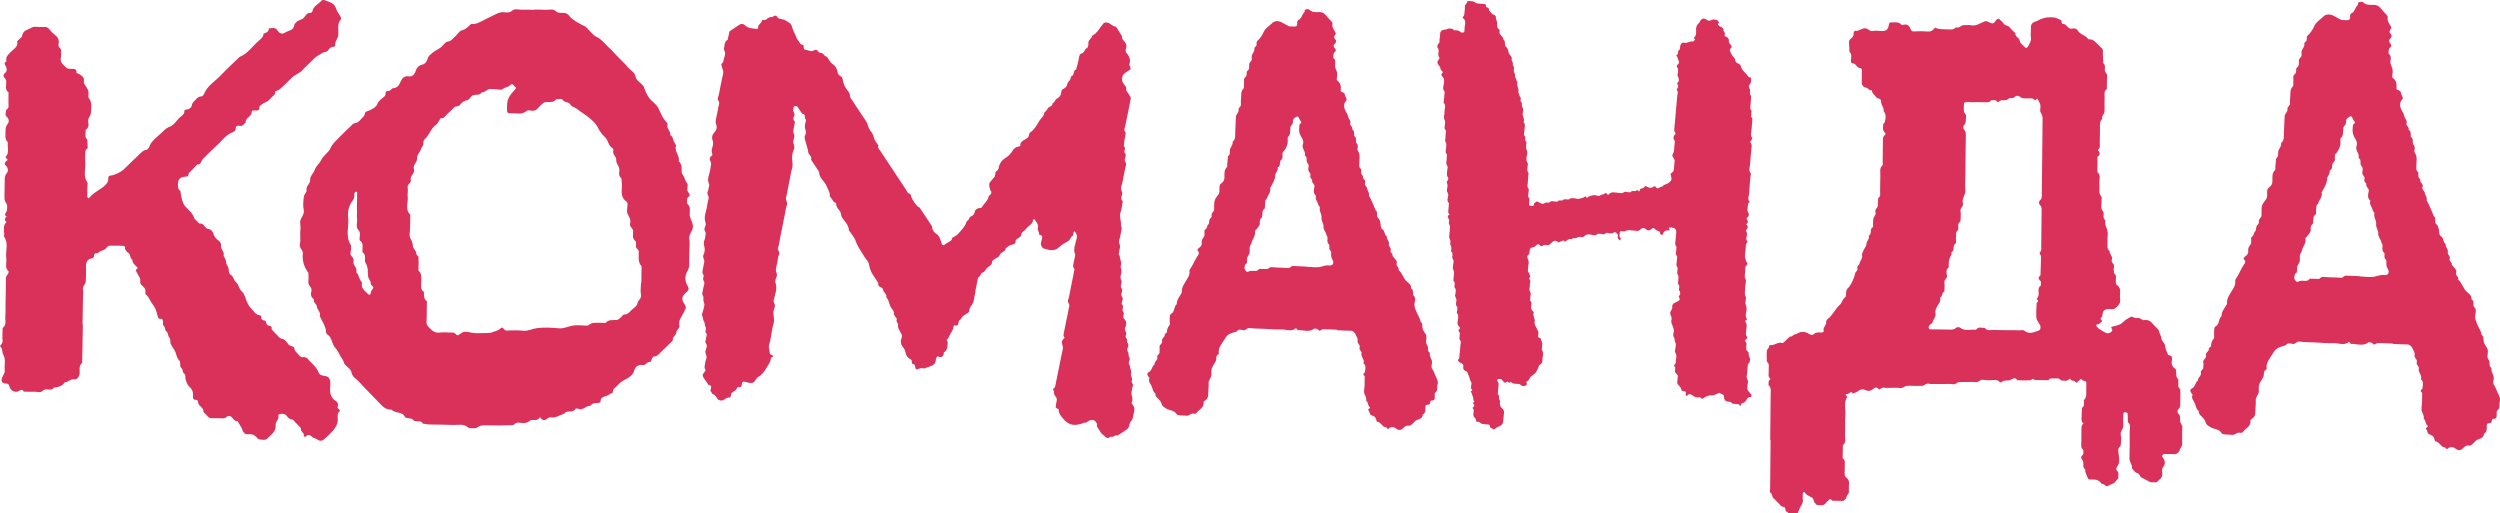
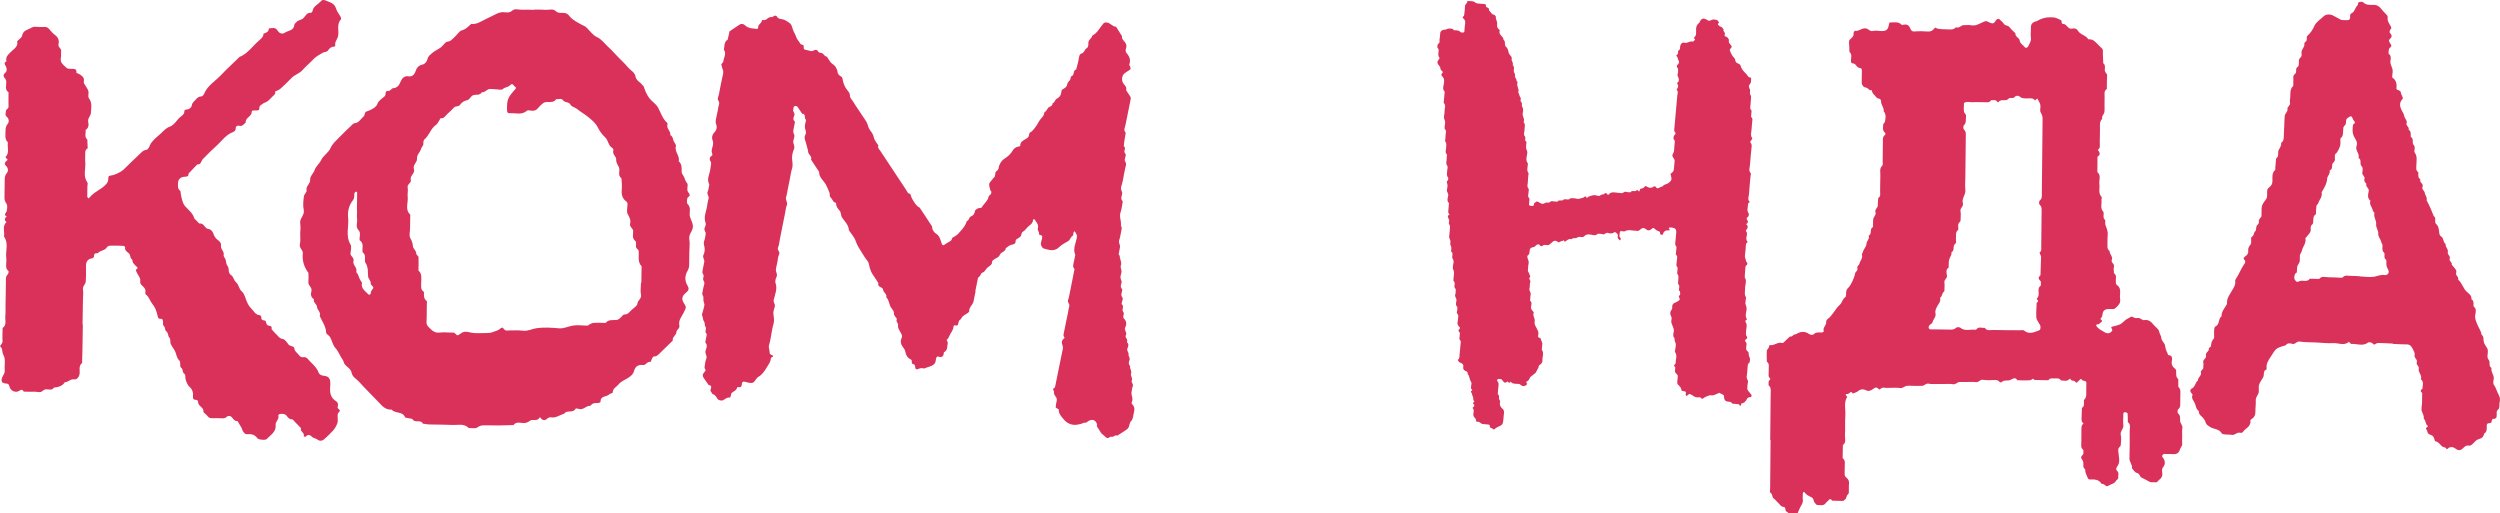
<svg xmlns="http://www.w3.org/2000/svg" width="560" height="115" viewBox="0 0 560 115" fill="none">
  <path d="M396.526 98.603C396.559 95.166 396.61 91.747 396.626 88.31C396.626 87.606 396.827 86.852 396.157 86.299C396.224 85.913 396.006 85.494 396.375 85.159C396.475 85.075 396.593 84.84 396.576 84.84C395.906 84.354 396.258 83.65 396.191 83.03C396.107 82.343 396.492 81.555 395.771 81.002C395.771 80.197 395.704 79.376 395.771 78.571C395.805 78.236 396.258 78.035 396.274 77.548C396.274 77.196 396.794 77.347 397.096 77.28C397.766 77.113 398.353 76.626 399.107 76.811C399.493 76.911 399.677 76.576 399.895 76.358C400.247 76.023 400.599 75.688 400.951 75.369C401.504 75.57 401.705 74.782 402.225 74.9C403.23 74.263 404.236 74.079 405.292 74.85C405.51 75.017 406.063 75.051 406.214 74.917C406.75 74.363 407.37 74.464 408.007 74.481C408.292 74.481 408.577 74.33 408.51 74.129C408.259 73.324 409.164 72.871 409.063 72.117C409.03 71.933 409.181 71.631 409.332 71.514C410.538 70.659 411.041 69.217 412.131 68.262C412.65 67.792 412.701 66.971 413.354 66.552C413.488 66.468 413.522 66.116 413.522 65.898C413.505 65.311 413.572 64.825 414.075 64.389C414.578 63.953 415.416 62.11 415.516 61.339C415.584 60.836 416.237 60.651 416.053 60.081C415.902 59.612 416.455 59.394 416.522 59.059C416.656 58.371 417.327 57.852 417.075 57.064C417.025 56.896 417.226 56.645 417.293 56.427C417.461 55.756 418.064 55.304 418.098 54.549C418.131 53.963 418.852 53.51 418.584 52.789C419.405 52.42 418.735 51.364 419.439 50.928C419.506 50.895 419.573 50.811 419.573 50.744C419.573 50.174 419.522 49.587 419.623 49.034C419.707 48.515 420.31 48.146 420.109 47.526C419.874 46.872 420.645 46.604 420.629 46.017C420.629 45.464 420.679 44.894 420.729 44.341C421.366 43.955 421.115 43.335 421.148 42.798C421.182 41.658 421.148 40.502 421.199 39.362C421.249 38.591 420.914 37.753 421.651 37.082C421.819 36.931 421.701 36.462 421.718 36.143C421.735 34.668 421.752 33.21 421.768 31.735C421.768 31.181 421.685 30.595 422.271 30.209C422.355 30.159 422.355 29.807 422.271 29.757C421.802 29.421 421.768 28.985 421.802 28.466C421.819 28.064 421.785 27.645 422.204 27.393C422.355 26.538 422.59 25.683 421.936 24.912C422.07 24.091 421.316 23.504 421.366 22.699C421.366 22.515 421.182 22.163 421.081 22.146C420.31 22.113 420.059 21.409 419.606 21.006C419.405 20.839 419.372 20.47 419.254 20.185C418.684 20.352 418.483 19.715 418.014 19.632C417.276 19.498 416.991 18.995 417.025 18.24C417.059 17.419 417.025 16.614 417.059 15.793C417.059 15.391 416.908 15.24 416.505 15.206C415.835 15.156 415.751 14.133 414.963 14.2C414.863 14.2 414.662 14.033 414.645 13.915C414.477 13.161 415.047 12.289 414.276 11.619C414.243 10.898 414.243 10.177 414.176 9.456C414.142 9.071 414.36 8.853 414.595 8.652C414.98 8.333 415.282 7.998 415.198 7.428C415.181 7.26 415.433 6.892 415.5 6.892C416.422 7.093 417.059 6.171 418.014 6.372C418.567 6.489 418.852 7.093 419.522 6.942C420.059 6.825 420.662 6.892 421.232 6.942C422.372 7.026 422.858 6.741 423.059 5.802C423.21 4.997 423.21 4.997 423.88 5.014C424.584 5.014 425.322 4.88 425.892 5.5C426.009 5.618 426.378 5.567 426.613 5.517C427.199 5.4 427.601 5.735 427.803 6.154C428.037 6.657 428.121 7.11 428.892 7.043C429.864 6.959 430.853 6.992 431.825 7.059C432.479 7.11 432.915 6.875 433.267 6.389C433.552 6.003 433.719 6.355 433.971 6.406C434.658 6.556 435.396 6.556 436.116 6.573C436.82 6.59 437.575 6.758 438.128 6.104C438.848 6.439 439.251 5.618 439.888 5.634C440.457 5.634 441.044 5.567 441.597 5.668C442.519 5.836 443.273 5.366 444.028 5.031C444.849 4.662 444.815 4.612 445.704 5.064C445.838 5.132 445.989 5.182 446.123 5.215C446.542 5.299 446.76 5.148 447.078 4.562C447.229 4.277 447.682 4.126 447.866 4.31C448.218 4.645 448.62 4.964 448.889 5.366C449.19 5.819 449.777 5.634 450.095 6.054C450.498 6.573 451 6.992 451.453 7.462C451.352 8.249 452.308 8.451 452.392 9.021C452.509 9.775 453.129 10.043 453.515 10.529C453.766 10.865 454.185 10.714 454.386 10.244C454.621 9.674 455.04 9.205 454.923 8.484C454.805 7.763 454.956 7.009 454.923 6.288C454.872 5.534 455.208 5.081 455.861 4.813C455.928 4.78 456.046 4.847 456.096 4.813C457.135 4.176 458.146 3.863 459.13 3.874C460.353 3.874 460.353 3.908 461.376 4.377C461.61 4.478 461.828 4.545 461.795 4.83C461.778 5.115 461.895 5.366 462.13 5.366C463.002 5.333 463.153 6.657 464.175 6.406C464.644 6.288 465.147 6.372 465.449 6.875C465.952 7.747 467.075 7.847 467.661 8.635C467.712 8.702 467.779 8.803 467.829 8.803C468.969 8.702 469.505 9.574 470.176 10.211C471.047 11.032 471.064 11.015 471.047 11.518C471.047 11.77 471.047 12.004 471.047 12.256C471.081 12.893 471.114 13.53 471.131 14.167C471.785 14.67 471.349 15.374 471.516 15.961C471.617 16.313 472.036 16.497 471.986 17C471.919 17.972 471.952 18.961 471.936 19.933C471.232 20.369 471.449 21.057 471.433 21.694C471.416 22.264 471.433 22.834 471.416 23.403C471.399 23.973 471.466 24.56 471.382 25.113C471.299 25.633 470.712 26.002 470.896 26.622C470.226 27.259 470.41 28.08 470.393 28.868C470.36 29.84 470.393 30.829 470.343 31.802C470.31 32.422 470.595 33.126 469.907 33.579C470.36 34.115 470.595 34.635 469.84 35.104C469.84 36.244 469.824 37.384 469.807 38.541C470.745 39.328 470.109 40.368 470.259 41.29C470.41 42.212 469.941 43.201 470.712 44.056C470.88 44.24 470.695 44.693 470.729 45.011C470.829 45.782 470.41 46.57 471.064 47.324C471.5 47.827 470.812 48.783 471.583 49.303C471.583 49.705 471.516 50.141 471.651 50.493C471.935 51.23 472.22 51.918 472.12 52.756C472.036 53.477 472.12 54.231 472.07 54.952C472.053 55.455 472.07 55.924 472.556 56.226C472.489 56.947 473.36 57.433 473.042 58.237C472.79 58.841 473.729 59.075 473.528 59.763C473.394 60.199 473.528 60.718 473.528 61.204C474.215 61.674 473.897 62.378 473.947 62.981C473.98 63.3 473.88 63.635 474.198 63.853C474.919 64.322 474.953 65.026 474.902 65.764C474.869 66.166 474.835 66.585 474.902 66.988C475.053 67.826 474.601 68.346 474.047 68.848C473.796 69.066 473.595 69.267 473.226 69.234C472.908 69.2 472.572 69.217 472.254 69.234C471.533 69.234 471.064 69.586 470.98 70.323C470.93 70.743 470.829 71.061 470.528 71.38C470.343 71.581 471.097 71.698 470.779 72.05C470.578 72.285 470.293 72.452 470.041 72.637C469.991 72.67 469.874 72.62 469.807 72.637C469.622 72.721 469.404 72.754 469.639 73.089C470.125 73.76 470.846 74.079 471.516 74.464C472.019 74.749 472.572 74.749 473.008 74.229C473.193 74.028 473.243 74.028 472.991 73.542C472.908 73.391 472.857 73.257 473.075 73.19C474.953 72.721 474.969 72.737 475.941 71.815C476.293 71.48 476.746 71.346 477.098 71.095C477.551 70.793 477.668 70.944 478.02 71.162C478.322 71.346 478.824 71.162 479.21 71.262C479.562 71.346 479.931 71.765 480.216 71.715C481.288 71.497 481.909 72.117 482.462 72.821C482.847 73.307 483.501 73.576 483.652 74.296C483.752 74.799 484.104 75.218 484.155 75.805C484.205 76.358 484.892 76.844 484.976 77.398C485.06 78.035 485.227 78.588 485.529 79.141C485.596 79.275 485.63 79.543 485.697 79.543C486.669 79.594 486.585 80.281 486.484 80.901C486.367 81.639 486.635 82.158 487.188 82.577C487.306 82.661 487.44 82.829 487.457 82.946C487.507 83.65 487.289 84.405 487.943 84.958V86.668C488.513 87.137 488.412 87.791 488.395 88.428C488.395 88.998 488.395 89.568 488.378 90.138C488.378 90.691 488.446 91.244 487.909 91.68C487.742 91.814 487.725 92.468 487.892 92.602C488.513 93.121 488.278 93.775 488.362 94.395C488.429 94.915 488.965 95.284 488.848 95.921C488.747 96.474 488.814 97.061 488.814 97.631C488.814 98.201 488.747 98.787 488.814 99.341C488.881 99.894 488.462 100.195 488.328 100.615C488.077 101.436 487.624 101.788 486.769 101.721C486.116 101.671 485.462 101.704 484.808 101.687C484.49 101.687 484.171 102.123 484.372 102.358C485.009 103.129 485.144 103.9 484.49 104.722C484.188 105.09 484.305 105.509 484.356 105.878C484.44 106.616 484.171 107.135 483.601 107.538C483.35 107.722 483.233 108.124 482.83 108.041C482.361 107.957 481.892 108.158 481.422 107.873C480.853 107.521 480.199 107.27 479.629 106.934C479.277 106.716 479.294 106.046 478.607 105.912C478.204 105.828 477.903 105.258 477.567 104.906C477.685 104.085 476.981 103.498 476.997 102.693C477.048 100.648 477.081 98.603 477.048 96.575C477.048 95.887 477.383 95.1 476.629 94.546C476.629 93.892 476.645 93.239 476.578 92.602C476.578 92.484 476.226 92.35 476.025 92.317C475.908 92.3 475.707 92.417 475.657 92.535C475.59 92.669 475.623 92.853 475.623 93.021C475.623 93.758 475.522 94.496 475.623 95.217C475.757 96.072 474.835 96.575 475.053 97.463C475.221 98.15 475.087 98.921 475.053 99.659C475.053 99.793 474.969 99.978 474.852 100.061C474.299 100.514 474.517 101.151 474.567 101.654C474.768 103.246 474.802 103.716 474.215 104.554C473.913 104.99 473.997 105.241 474.316 105.576C474.718 105.979 474.416 106.498 474.483 106.968C474.55 107.37 474.114 107.454 473.964 107.739C473.628 108.376 472.908 108.393 472.405 108.745C472.237 108.862 471.868 108.963 471.768 108.879C471.466 108.611 471.181 108.342 470.745 108.376C470.159 107.37 469.187 107.37 468.198 107.404C467.829 107.404 467.712 107.253 467.578 106.884C467.36 106.314 467.024 105.778 467.091 105.124C466.488 104.738 466.723 104.135 466.656 103.582C466.639 103.364 466.538 103.112 466.404 102.961C466.069 102.576 466.119 102.257 466.471 101.939C466.857 101.62 466.605 101.185 466.689 100.799C466.019 100.346 466.22 99.659 466.22 99.039C466.22 98.134 466.253 97.245 466.237 96.34C466.237 95.77 466.203 95.234 466.723 94.848C466.22 94.546 466.253 94.06 466.27 93.557C466.304 92.837 466.32 92.099 466.354 91.378C467.058 90.925 466.723 90.205 466.807 89.601C467.561 88.897 467.259 87.958 467.326 87.12C467.36 86.718 467.293 86.299 467.343 85.897C467.443 85.109 466.622 85.461 466.387 85.109C466.086 84.639 465.901 85.075 465.7 85.243C465.583 85.343 465.449 85.461 465.348 85.578C465.097 85.897 464.963 85.628 464.829 85.477C464.56 85.159 464.007 85.41 463.823 84.958C463.739 84.757 463.639 84.807 463.471 84.975C462.935 85.511 462.281 85.209 461.661 85.226C461.292 84.606 460.689 84.79 460.135 84.773C459.666 84.757 459.147 84.656 458.828 85.176C457.789 85.159 456.75 85.125 455.71 85.109C455.358 84.555 455.124 85.109 454.839 85.159C453.867 85.26 452.894 85.192 451.906 85.176C451.403 84.421 450.967 84.79 450.33 85.109C449.76 85.394 448.905 84.991 448.335 85.628C448.285 85.695 447.967 85.628 447.9 85.544C447.615 85.192 447.263 85.109 446.844 85.125C445.939 85.142 445.033 85.226 444.162 85.075C443.491 84.958 443.257 85.695 442.636 85.595C442 85.511 441.329 85.561 440.675 85.561C440.105 85.561 439.536 85.544 438.966 85.561C438.413 85.561 438.111 86.198 437.44 86.064C436.82 85.93 436.133 86.031 435.479 86.014H433.77C433.2 85.997 432.613 86.081 432.06 85.947C431.406 85.796 431.071 86.416 430.535 86.433C429.965 86.45 429.395 86.433 428.825 86.433C428.255 86.433 427.668 86.366 427.115 86.433C426.596 86.5 426.227 87.02 425.59 86.919C424.953 86.802 424.283 86.885 423.629 86.869C423.059 86.869 422.472 86.919 421.919 86.835C421.45 86.768 421.282 87.204 420.914 87.254C420.143 86.181 419.556 87.388 418.902 87.489C418.634 87.539 418.534 87.657 418.182 87.489C417.561 87.187 416.857 87.036 416.187 87.623C415.885 87.891 415.416 87.992 415.014 88.159C414.595 87.355 414.293 88.227 413.924 88.243C413.103 88.26 413.505 88.595 413.79 88.88C412.935 90.188 413.455 91.663 413.354 93.054C413.254 94.513 413.354 95.988 413.27 97.463C413.237 98.234 413.606 99.106 412.801 99.709C412.784 100.682 412.768 101.671 412.751 102.643C413.421 103.096 413.22 103.783 413.22 104.403C413.22 104.973 413.22 105.543 413.203 106.113C413.187 106.465 413.27 106.733 413.555 106.951C414.041 107.32 414.259 107.789 414.176 108.409C414.108 108.896 414.176 109.382 414.142 109.885C414.142 110.203 414.209 110.522 413.907 110.773C413.522 111.075 413.689 111.695 413.203 111.946C413.069 112.014 412.952 112.215 412.835 112.215C412.03 112.215 411.209 112.181 410.404 112.148C410.119 111.729 409.851 111.678 409.533 112.114C409.399 112.315 409.147 112.433 409.013 112.634C408.493 113.422 407.706 113.103 407.018 113.103C406.851 113.103 406.666 112.785 406.499 112.6C406.18 112.248 406.314 111.661 405.812 111.41C405.476 111.242 405.124 111.075 404.806 110.874C404.605 110.74 404.437 110.555 404.286 110.354C404.152 110.17 404.052 110.119 403.934 110.287C403.901 110.354 403.834 110.421 403.834 110.488C403.834 110.974 403.767 111.477 403.834 111.963C403.918 112.567 403.599 113.003 403.331 113.472C403.079 113.925 402.895 114.427 402.694 114.914C402.057 114.947 401.42 115.014 400.783 114.997C400.599 114.997 400.431 114.696 400.213 114.612C399.71 114.411 400.163 113.572 399.493 113.539C398.906 113.505 398.721 113.003 398.37 112.701C398.001 112.382 397.716 111.946 397.33 111.678C396.878 111.36 397.129 110.756 396.66 110.455C396.325 110.237 396.509 109.851 396.509 109.549C396.543 105.878 396.576 102.207 396.61 98.519L396.526 98.603ZM457.454 35.02L457.521 28.416C457.521 27.846 457.521 27.276 457.537 26.706C457.571 26.119 457.403 25.683 457.102 25.163C456.867 24.728 457.152 24.024 457.035 23.487C456.934 22.984 456.582 22.532 456.347 22.062C456.18 22.213 455.995 22.364 455.828 22.515C455.526 22.012 455.057 22.029 454.554 22.029C453.783 22.029 452.978 22.18 452.291 21.543C452.14 21.392 451.503 21.442 451.403 21.61C451 22.247 450.246 21.727 449.894 22.113C449.408 22.649 448.838 22.364 448.319 22.465C448.101 22.498 447.866 22.616 447.715 22.766C447.548 22.951 447.481 22.968 447.346 22.766C447.011 22.247 446.492 22.481 446.022 22.448C445.654 23.051 445.05 22.901 444.497 22.901C443.592 22.901 442.704 22.834 441.798 22.901C441.178 22.934 440.508 22.632 439.938 23.085C439.938 23.739 439.821 24.392 439.938 25.029C439.988 25.365 440.474 25.566 440.39 26.069C440.29 26.756 440.525 27.494 439.888 28.097C439.737 28.248 439.754 28.851 439.921 29.002C440.34 29.388 440.357 29.824 440.34 30.31C440.323 31.366 440.307 32.439 440.307 33.495L440.273 36.428L440.24 39.613C440.24 40.586 440.122 41.591 440.24 42.547C440.374 43.62 439.351 44.441 439.686 45.531C439.904 46.235 439.016 46.553 439.15 47.291C439.284 47.995 439.167 48.749 439.15 49.487C439.15 49.554 439.1 49.638 439.033 49.688C438.379 50.174 438.731 50.878 438.647 51.498C437.893 52.018 438.228 52.806 438.128 53.493C438.077 53.879 438.346 54.348 437.943 54.633C437.306 55.119 437.943 56.125 437.122 56.494C437.239 57.097 436.82 57.517 436.653 58.019C436.451 58.606 436.552 59.293 436.502 59.93C435.798 60.4 436.016 61.137 436.116 61.707C436.234 62.395 435.463 62.596 435.546 63.216C435.63 63.853 435.546 64.523 435.546 65.177C435.546 65.244 435.463 65.311 435.412 65.362C434.943 65.697 435.111 66.434 434.557 66.719C434.826 67.424 434.306 67.943 434.021 68.463C433.703 69.033 433.401 69.569 433.552 70.223C433.736 71.028 432.999 71.48 432.898 72.168C432.865 72.369 432.58 72.536 432.395 72.687C432.11 72.905 431.926 73.19 432.06 73.525C432.211 73.877 432.613 73.777 432.915 73.777C434.222 73.793 435.53 73.793 436.837 73.827C437.323 73.827 437.759 73.844 438.161 73.425C438.312 73.257 438.899 73.24 439.083 73.391C440.156 74.296 441.413 73.693 442.569 73.877C442.62 73.877 442.704 73.793 442.754 73.726C443.273 73.089 443.977 73.542 444.581 73.425C445.084 74.213 445.905 73.894 446.575 73.911C448.537 73.978 450.498 73.961 452.459 73.978C452.777 73.978 453.213 73.877 453.397 74.045C454.52 74.984 455.593 74.43 456.699 74.028C457.118 73.877 457.035 73.576 457.068 73.257C457.102 72.888 456.867 72.687 456.733 72.419C456.532 72.017 456.18 71.581 456.146 71.212C456.062 70.089 456.18 68.949 456.213 67.826C456.716 67.524 456.548 67.239 456.18 66.954C456.548 66.619 456.683 66.216 456.666 65.714C456.632 65.093 456.481 64.389 457.152 63.97C457.085 63.585 457.336 63.166 456.967 62.83C456.616 62.512 456.532 62.177 456.9 61.825C456.968 61.774 457.068 61.707 457.068 61.657C457.118 60.282 457.169 58.908 457.202 57.533C457.202 57.315 457.051 57.114 456.967 56.896C456.917 56.779 456.833 56.578 456.85 56.561C457.387 56.226 457.219 55.706 457.236 55.237C457.269 52.622 457.286 50.007 457.32 47.408C457.32 46.855 457.42 46.302 456.884 45.866C456.716 45.732 456.716 45.078 456.884 44.944C457.521 44.441 457.353 43.787 457.37 43.167C457.403 40.468 457.437 37.786 457.454 35.087V35.02Z" fill="#D9315A" />
  <path d="M536.031 76.962C534.891 76.912 533.752 76.828 532.629 76.828C532.361 76.828 532.092 77.163 531.807 77.18C531.623 77.18 531.439 76.845 531.221 76.761C530.986 76.677 530.617 76.61 530.45 76.727C529.26 77.649 527.935 76.945 526.695 77.046C526.528 77.046 526.176 76.543 526.176 76.543C525.086 77.549 523.829 76.794 522.672 76.861C521.365 76.928 520.058 76.778 518.733 76.71C517.51 76.66 516.27 76.677 515.063 76.509C514.392 76.426 514.124 77.264 513.403 77.012C512.951 76.861 512.364 76.794 511.995 77.347C509.431 78.068 509.833 78.186 508.61 79.963C508.09 80.717 507.604 81.505 507.721 82.494C507.721 82.578 507.738 82.728 507.721 82.745C506.816 83.047 507.285 83.952 506.933 84.539C505.961 86.131 505.894 86.182 505.978 87.54C506.028 88.411 505.241 88.847 505.291 89.668C505.341 90.54 505.19 91.412 505.207 92.284C505.224 92.954 504.989 93.44 504.453 93.809C504.319 93.909 504.067 94.06 504.084 94.161C504.252 95.217 503.497 95.72 502.844 96.273C502.525 96.541 502.324 97.094 501.821 96.944C501.067 96.726 500.631 97.547 499.91 97.413C499.408 97.312 498.854 97.379 498.335 97.312C498.1 97.279 497.765 97.212 497.664 97.061C497.094 96.038 495.921 96.189 495.083 95.653C494.631 95.368 494.178 95.1 494.061 94.63C493.977 94.262 493.792 94.027 493.608 93.759C493.239 93.206 492.435 92.937 492.552 92.082C491.932 91.68 491.882 90.926 491.647 90.339C491.412 89.786 490.775 89.233 491.127 88.462C491.161 88.378 490.993 88.177 490.876 88.059C490.507 87.64 490.557 87.221 491.01 87.003C491.781 86.618 491.697 85.645 492.351 85.209C492.267 84.489 493.273 84.187 492.988 83.349C492.871 82.997 493.608 82.812 493.541 82.293C493.491 81.957 493.658 81.572 493.541 81.253C493.323 80.532 494.329 80.281 494.144 79.661C493.927 78.923 494.915 78.756 494.781 78.052C494.748 77.918 495.267 77.7 495.267 77.515C495.301 76.895 495.402 76.392 495.854 75.889C496.072 75.638 495.921 75.051 495.955 74.615C495.955 74.263 495.955 73.911 496.005 73.559C496.022 73.408 496.122 73.207 496.24 73.14C497.262 72.704 496.843 71.397 497.631 70.843C497.564 69.854 498.234 69.167 498.67 68.379C498.754 68.245 498.871 68.078 498.854 67.943C498.771 66.854 499.391 66.083 499.894 65.211C500.279 64.524 500.849 63.82 500.681 62.898C500.648 62.697 500.849 62.462 500.983 62.244C501.637 61.221 502.056 60.065 502.777 59.059C502.911 58.891 502.994 58.489 502.894 58.388C502.542 58.02 502.425 57.768 502.927 57.433C503.38 57.131 503.682 56.746 503.598 56.142C503.531 55.606 503.765 55.22 504.117 54.767C504.386 54.432 504.201 53.762 504.268 53.242C504.285 53.108 504.503 53.007 504.62 52.873C504.922 52.572 504.821 52.102 505.19 51.784C505.442 51.566 505.308 50.979 505.492 50.61C505.626 50.325 506.028 50.191 505.978 49.772C505.928 49.303 506.112 48.968 506.464 48.649C506.615 48.515 506.565 48.163 506.581 47.911C506.615 47.308 506.531 46.654 506.699 46.084C506.85 45.565 507.252 45.095 507.587 44.643C507.989 44.089 507.788 43.469 507.839 42.883C507.872 42.514 507.939 42.212 508.258 41.994C508.794 41.625 509.045 41.156 509.029 40.469C509.029 39.63 508.878 38.742 509.632 38.071C509.716 37.988 509.649 37.736 509.666 37.552C509.716 36.864 509.783 36.177 509.85 35.49C510.604 35.02 510.118 34.166 510.42 33.612C510.705 33.076 511.057 32.64 510.973 32.003C511.543 31.618 511.576 31.031 511.576 30.411C511.576 29.623 511.643 28.835 511.677 28.047C511.71 27.343 511.71 26.639 511.777 25.952C511.845 25.382 512.498 25.063 512.398 24.359C512.314 23.89 513.085 23.655 512.968 23.035C512.884 22.616 512.968 22.163 513.018 21.727C513.068 20.889 512.917 20.034 513.621 19.313C513.806 19.129 513.638 18.626 513.705 18.291C513.806 17.721 513.454 17.017 514.057 16.581C514.627 16.162 514.024 15.341 514.677 14.989C514.795 14.921 514.878 14.72 514.912 14.569C515.046 14.016 514.727 13.363 515.314 12.876C515.783 12.491 515.415 11.871 515.582 11.401C515.716 11.016 515.985 10.697 516.135 10.328C516.253 10.027 516.035 9.608 516.404 9.39C516.974 9.038 516.521 8.317 516.856 8.015C517.577 7.378 518.063 6.624 518.432 5.786C518.851 4.864 519.722 4.428 520.376 3.757C520.963 3.154 521.868 3.087 522.689 3.523C523.259 3.824 523.829 4.143 524.399 4.444C524.55 4.528 525.639 4.512 525.807 4.512C526.259 4.528 526.41 4.31 526.427 3.908C526.427 3.573 526.343 3.171 526.729 2.986C527.5 2.617 527.516 1.712 528.086 1.192C528.271 1.025 528.086 0.488 528.556 0.438C528.807 0.405 529.193 0.354 529.327 0.488C530.014 1.209 530.902 1.092 531.724 1.092C532.394 1.092 532.847 1.343 533.266 1.846C533.701 2.399 534.204 2.886 534.674 3.405C534.774 3.523 534.875 3.724 534.858 3.841C534.674 4.679 535.21 5.299 535.545 5.92C535.78 6.356 535.595 6.439 535.394 6.691C535.277 6.858 535.227 7.261 535.327 7.361C535.914 7.931 535.813 8.334 535.227 8.853C534.975 9.088 535.227 9.44 535.428 9.758C535.73 10.178 535.763 10.312 535.428 10.613C534.925 11.049 535.093 11.552 535.042 12.038C535.679 12.457 535.545 13.094 535.461 13.681C535.378 14.318 535.696 14.787 535.88 15.341C536.065 15.877 535.88 16.547 535.847 17.168C535.847 17.252 535.864 17.352 535.914 17.402C536.853 18.023 536.903 18.945 536.802 19.934C536.802 20.034 537.171 20.185 537.389 20.269C537.657 20.369 537.758 20.504 537.808 20.805C537.875 21.191 538.126 21.543 538.244 21.928C538.277 22.046 538.126 22.23 538.026 22.348C537.473 23.018 537.54 23.739 537.858 24.477C538.093 24.996 538.478 25.482 538.562 26.019C538.663 26.605 539.3 26.957 539.065 27.662C538.881 28.181 539.769 28.433 539.518 29.036C540.138 29.438 539.987 30.075 540.004 30.662C540.808 31.064 540.171 31.986 540.674 32.489C541.194 33.026 540.607 33.78 540.909 34.199C541.546 35.088 541.261 36.01 541.278 36.915C541.278 37.502 541.043 38.139 541.697 38.574C541.73 39.161 541.546 39.798 542.183 40.2C541.848 40.888 542.971 41.139 542.652 41.843C542.384 42.413 543.088 42.681 543.155 43.218C543.222 43.754 543.758 44.224 543.557 44.861C544.194 46 544.68 47.191 545.166 48.414C545.87 48.85 545.116 49.739 545.786 50.275C546.155 50.577 546.306 51.281 546.356 51.834C546.407 52.287 546.407 52.706 546.809 52.957C547.446 53.359 547.194 54.265 547.831 54.65C547.68 55.354 548.519 55.79 548.301 56.561C548.183 56.997 548.954 57.332 548.736 57.936C548.552 58.439 549.139 58.64 549.206 59.059C549.206 59.143 549.155 59.26 549.206 59.31C549.524 59.713 549.91 60.081 550.161 60.517C550.362 60.869 549.96 61.389 550.312 61.741C550.58 62.009 550.698 62.294 550.63 62.663C551.519 63.367 551.703 64.574 552.541 65.345C553.011 65.781 553.698 66.166 553.597 67.021C554.251 67.424 554.016 68.078 554.083 68.647C554.821 69.167 554.553 69.938 554.452 70.558C554.318 71.38 554.67 72.05 554.938 72.721C555.24 73.475 555.776 74.129 555.86 74.967C556.463 75.386 556.229 76.04 556.363 76.593C556.497 77.13 556.916 77.599 557.184 78.102C557.251 78.236 557.251 78.42 557.268 78.588C557.352 79.258 556.95 79.979 557.452 80.583C557.922 81.119 557.335 82.008 558.106 82.41C557.939 83.114 558.374 83.684 558.559 84.304C558.76 84.941 558.223 85.712 558.693 86.316C559.061 86.785 559.179 87.372 559.43 87.875C559.732 88.495 560.168 89.182 559.933 90.02C559.749 90.641 560.101 91.395 559.397 91.931C559.212 92.082 559.246 92.585 559.263 92.921C559.313 93.574 559.045 93.876 558.391 93.826C558.324 93.826 558.173 94.094 558.156 94.228C558.156 94.53 558.022 94.748 557.754 94.781C557.402 94.815 557.067 94.764 557.033 95.284C557 95.955 557.184 96.709 556.43 97.145C556.329 97.933 555.843 98.201 555.106 98.419C554.569 98.57 554.201 99.207 553.715 99.576C553.53 99.726 553.245 99.877 553.044 99.827C552.424 99.693 552.072 100.045 551.703 100.414C551.1 101.034 550.513 100.9 549.91 100.414C549.457 100.062 548.988 100.078 548.485 100.313C548.317 100.397 548.2 100.866 547.932 100.447C547.714 100.112 547.295 100.196 547.06 100.011C546.541 99.592 546.222 98.922 545.451 98.838C545.284 98.368 545.25 97.832 544.764 97.547C544.479 97.379 544.11 97.329 543.909 97.111C543.708 96.893 543.742 96.457 543.54 96.24C543.289 95.938 543.473 95.804 543.658 95.686C543.876 95.536 543.909 95.452 543.725 95.318C543.222 94.932 543.457 94.161 542.903 93.809C543.038 93.189 542.702 92.703 542.501 92.149C542.3 91.63 542.501 90.942 542.535 90.339C542.551 89.568 542.568 88.78 542.568 88.009C542.099 87.674 542.166 87.372 542.619 87.087C542.652 86.349 543.038 85.545 542.267 84.941C542.652 84.036 541.579 83.416 541.814 82.511C541.931 82.025 541.144 81.74 541.361 81.136C541.596 80.499 540.691 80.197 540.875 79.493C540.976 79.091 540.657 78.555 540.44 78.135C540.171 77.599 539.853 77.13 539.099 77.146C538.059 77.163 537.003 77.063 535.947 77.029L536.031 76.962ZM528.539 61.909C529.595 61.959 530.651 62.127 531.673 62.009C532.478 61.909 533.215 61.473 534.104 61.607C534.875 61.724 535.344 61.054 534.908 60.316C534.607 59.813 534.523 59.411 534.539 58.891C534.539 58.64 534.59 58.237 534.472 58.17C533.785 57.735 534.389 56.93 533.986 56.544C533.433 56.008 533.752 55.404 533.668 54.835C533.634 54.6 533.417 54.399 533.383 54.164C533.266 53.51 532.662 53.058 532.729 52.337C532.796 51.599 532.159 51.013 532.26 50.158C532.344 49.387 531.64 48.632 531.874 47.727C531.908 47.576 531.506 47.342 531.489 47.123C531.405 46.386 530.617 45.816 530.986 44.978C530.215 44.374 530.45 43.536 530.601 42.815C530.735 42.095 529.796 41.86 530.081 41.173C529.729 40.871 529.494 40.519 529.645 40.05C529.796 39.53 529.243 39.329 529.176 38.926C529.075 38.356 529.494 37.719 528.975 37.2C528.472 36.697 529.109 35.775 528.304 35.373C528.639 34.4 527.483 33.679 527.868 32.69C528.153 31.97 527.734 31.349 527.416 30.796C526.846 29.841 526.93 28.868 527.097 27.863C527.952 27.46 527.181 27.058 527.064 26.706C526.796 25.868 526.578 25.918 525.874 26.421C525.237 26.874 525.74 27.594 525.27 28.03C525.103 28.198 524.935 28.433 524.902 28.651C524.784 29.472 525.053 30.394 524.248 31.031C524.214 31.634 524.349 32.322 524.131 32.841C523.896 33.428 523.661 34.082 523.108 34.501C523.058 34.534 523.058 34.652 523.041 34.736C522.907 35.306 523.259 35.959 522.656 36.429C522.119 36.864 522.739 37.887 521.834 38.172C522.035 38.926 521.298 39.429 521.281 40.033C521.231 41.022 520.795 41.776 520.343 42.564C520.225 42.782 520.024 43.017 520.058 43.218C520.225 44.157 519.504 44.76 519.27 45.548C519.203 45.766 518.901 45.933 518.868 46.151C518.784 46.755 518.801 47.375 518.767 47.978C518.03 48.414 518.231 49.169 518.147 49.839C518.13 49.99 518.063 50.191 517.946 50.275C517.342 50.728 517.761 51.448 517.51 51.951C517.258 52.454 516.789 52.856 516.437 53.326C516.387 53.376 516.404 53.493 516.437 53.577C516.521 54.298 516.169 54.835 515.867 55.455C515.649 55.874 515.633 56.36 515.314 56.813C515.029 57.248 515.247 58.003 515.13 58.59C515.046 58.975 514.694 59.294 514.593 59.662C514.493 60.081 514.56 60.534 514.493 60.97C514.476 61.104 514.225 61.188 514.124 61.339C514.04 61.473 513.973 61.64 513.956 61.791C513.889 62.227 513.889 62.63 514.292 62.965C514.51 63.149 514.51 63.25 515.029 62.998C515.783 62.63 516.789 63.334 517.409 62.428C518.097 62.428 518.801 62.462 519.488 62.479C520.108 61.724 520.929 62.127 521.667 62.11C522.454 62.093 523.242 62.177 524.03 62.194C524.281 62.194 524.667 62.261 524.768 62.143C525.254 61.54 525.874 61.791 526.461 61.791C527.164 61.791 527.852 61.842 528.556 61.875L528.539 61.909Z" fill="#D9315A" />
  <path d="M218.536 65.211C218.385 65.982 218.234 66.753 218.067 67.524C217.899 68.329 217.011 68.832 217.094 69.787C217.094 69.921 216.776 70.089 216.592 70.223C216.273 70.458 215.904 70.626 215.619 70.894C215.402 71.078 215.334 71.447 215.117 71.581C214.698 71.832 214.714 72.218 214.631 72.587C214.563 72.855 214.396 72.989 214.128 72.905C213.859 72.822 213.575 72.905 213.575 73.14C213.575 73.962 212.971 74.498 212.686 75.185C212.535 75.554 212.384 75.856 212.066 76.107C211.999 76.157 212.351 76.644 212.301 76.878C212.116 77.582 212.334 78.504 211.429 78.907C211.396 79.778 211.044 80.214 210.105 79.845C210.021 79.812 209.853 79.963 209.753 80.063C209.703 80.114 209.719 80.214 209.703 80.281C209.552 80.7 209.652 81.186 209.25 81.555C208.596 82.159 207.725 82.192 206.987 82.561C206.451 82.326 205.965 82.527 205.462 82.729C205.361 82.762 205.11 82.662 205.076 82.561C204.976 82.293 205.026 81.941 204.875 81.723C204.724 81.522 204.238 81.606 204.238 81.203C204.238 80.901 204.339 80.65 203.937 80.466C203.283 80.164 202.914 79.527 202.814 78.856C202.763 78.521 202.646 78.27 202.462 78.035C201.875 77.331 201.557 76.576 201.976 75.688C202.21 75.185 201.909 74.816 201.691 74.414C201.439 73.962 201.071 73.408 201.171 72.989C201.305 72.386 200.551 72.017 200.92 71.464C200.685 71.061 200.216 70.659 200.249 70.274C200.283 69.603 199.847 69.284 199.562 68.849C199.109 68.145 199.193 67.206 198.523 66.602C198.741 65.848 197.886 65.546 197.836 64.96C197.768 64.189 196.444 64.39 196.763 63.434C196.377 62.847 196.025 62.227 195.606 61.657C195.204 61.104 194.953 60.484 194.785 59.813C194.668 59.31 194.617 58.791 194.249 58.355C193.796 57.819 193.444 57.198 193.059 56.595C192.539 55.757 191.986 54.969 191.667 53.98C191.382 53.108 190.678 52.387 190.159 51.599C190.109 50.426 189.27 49.655 188.667 48.8C188.298 48.264 188.466 47.61 188.03 47.124C187.628 46.688 187.242 46.185 187.293 45.498C187.293 45.414 186.874 45.347 186.739 45.196C186.488 44.894 186.337 44.492 186.069 44.24C185.717 43.922 185.952 43.52 185.801 43.167C185.549 42.531 185.315 41.927 184.98 41.324C184.46 40.402 183.437 39.731 183.488 38.507C182.918 37.652 182.365 36.797 181.795 35.943C181.745 35.876 181.661 35.792 181.678 35.741C181.962 34.987 181.108 34.685 181.041 34.082C180.957 33.344 180.672 32.674 180.521 31.97C180.387 31.4 180.035 30.83 180.387 30.21C180.739 29.606 180.32 29.036 180.286 28.45C180.27 27.913 180.471 27.377 180.571 26.84C179.985 26.572 180.672 25.482 179.7 25.482C179.398 25.03 179.063 24.594 178.778 24.125C178.593 23.823 178.359 23.655 178.024 23.773C177.655 23.907 177.772 24.309 177.688 24.577C177.537 25.03 178.158 25.348 177.923 25.868C177.755 26.27 177.537 26.756 177.99 27.175C178.04 27.226 178.074 27.31 178.057 27.377C177.973 27.846 177.873 28.299 177.789 28.768C177.705 29.221 177.588 29.606 177.873 30.109C178.057 30.427 177.856 31.014 177.722 31.45C177.521 32.137 178.174 32.724 177.839 33.445C177.554 34.082 177.387 34.819 177.42 35.507C177.454 36.244 177.672 36.965 177.42 37.736C177.185 38.491 177.085 39.279 176.934 40.05L176.465 42.363C176.347 42.983 176.264 43.62 176.079 44.207C175.878 44.827 176.515 45.313 176.247 45.967C176.012 46.537 175.979 47.191 175.845 47.811L175.425 49.889L175.057 51.733L174.688 53.577C174.571 54.198 174.537 54.851 174.286 55.421C174.001 56.042 174.805 56.343 174.52 56.964C174.252 57.517 174.235 58.187 174.118 58.807C174.001 59.344 173.833 59.88 173.8 60.434C173.766 60.937 174.202 61.389 173.967 61.959C173.783 62.395 173.565 62.948 173.699 63.334C174.202 64.691 173.599 65.932 173.314 67.172C173.179 67.793 173.733 68.145 173.548 68.715C173.381 69.234 173.179 69.804 173.246 70.324C173.33 71.078 173.498 71.782 173.263 72.553C173.029 73.308 172.928 74.096 172.777 74.867C172.626 75.638 172.543 76.442 172.291 77.18C172.073 77.834 172.392 78.353 172.408 78.94C172.408 79.393 172.643 79.426 172.928 79.544C173.096 79.611 173.364 79.778 172.995 79.979C172.861 80.046 172.66 80.164 172.66 80.264C172.66 81.086 172.123 81.639 171.755 82.293C171.352 82.997 170.766 83.801 170.246 84.17C170.062 84.304 169.827 84.405 169.66 84.573C169.224 84.975 169.039 85.729 168.386 85.779C167.866 85.83 167.313 85.612 166.777 85.495C166.341 85.394 166.223 85.662 166.19 85.997C166.14 86.551 165.938 86.886 165.302 86.685C165.251 86.685 165.117 86.752 165.117 86.802C164.983 87.523 164.262 87.64 163.86 88.059C163.726 88.21 163.776 88.512 163.692 88.73C163.642 88.864 163.508 89.082 163.458 89.065C162.838 88.948 162.469 89.384 162 89.635C161.664 89.819 160.977 89.685 160.759 89.384C160.441 88.965 160.256 88.445 159.653 88.277C159.485 88.227 159.418 87.875 159.251 87.724C158.832 87.305 159.921 86.4 158.748 86.249C158.396 85.746 158.01 85.243 157.675 84.723C157.273 84.137 157.306 83.919 157.927 83.148C158.044 82.997 158.128 82.98 158.01 82.812C157.893 82.645 157.792 82.393 157.826 82.192C157.91 81.572 157.977 80.918 158.211 80.348C158.48 79.695 157.859 79.208 158.044 78.571C158.195 78.018 158.58 77.398 158.044 76.794C157.943 76.677 158.044 76.359 158.077 76.141C158.144 75.755 158.228 75.37 158.312 74.984C158.312 74.917 158.312 74.8 158.279 74.766C157.709 74.33 158.346 73.66 158.061 73.257C157.759 72.855 157.977 72.369 157.675 71.967C157.424 71.631 157.508 71.129 157.29 70.709C157.156 70.441 157.407 69.955 157.491 69.57C157.591 69.033 157.893 68.43 157.742 67.977C157.575 67.508 157.524 67.122 157.575 66.653C157.608 66.385 157.306 66.1 157.306 65.831C157.306 65.446 157.474 65.06 157.508 64.675C157.558 64.071 158.027 63.451 157.608 62.881C157.239 62.361 157.91 61.825 157.44 61.339C157.323 61.221 157.323 60.903 157.357 60.702C157.474 59.998 157.642 59.31 157.759 58.623C157.859 58.103 157.29 57.684 157.575 57.098C157.776 56.679 157.876 56.176 157.859 55.723C157.826 55.136 157.491 54.6 157.742 53.963C157.943 53.46 157.994 52.89 158.077 52.354C158.144 51.901 157.608 51.583 157.843 51.063C157.994 50.711 158.178 50.225 158.061 49.923C157.524 48.565 158.245 47.358 158.396 46.084C158.463 45.531 158.58 44.995 158.731 44.458C158.882 43.922 158.245 43.52 158.53 42.916C158.748 42.43 158.765 41.843 158.882 41.307C158.178 40.05 159.066 38.91 159.133 37.703C159.167 37.099 159.536 36.529 159.033 35.926C158.899 35.775 159.033 35.138 159.2 35.054C159.854 34.752 159.469 34.417 159.418 34.015C159.368 33.579 159.569 33.093 159.67 32.623C159.754 32.171 159.787 31.785 159.586 31.299C159.385 30.796 159.552 30.109 160.038 29.64C160.508 29.17 160.659 28.533 160.458 27.963C160.323 27.578 160.256 27.242 160.34 26.874C160.441 26.421 160.525 25.952 160.625 25.482C160.726 25.013 160.843 24.56 160.893 24.091C160.96 23.571 161.312 23.085 160.91 22.532C160.592 22.096 160.944 21.627 161.027 21.191C161.312 19.649 161.614 18.107 161.966 16.564C162.083 16.078 161.966 15.693 161.782 15.257C161.681 15.022 161.664 14.704 161.581 14.419C161.53 14.285 162 14.033 162.016 13.815C162.083 12.927 162.804 12.055 162.15 11.133C162.318 10.396 162.15 9.557 162.821 9.004C162.888 8.954 163.005 8.92 163.005 8.87C163.139 8.267 163.273 7.646 163.408 7.026C164.128 6.54 164.849 6.071 165.553 5.584C166.089 5.216 166.559 5.35 166.994 5.752C167.732 6.439 168.704 6.339 169.593 6.49C169.66 6.49 169.844 6.272 169.827 6.154C169.777 5.45 170.615 5.232 170.665 4.595C170.665 4.545 170.783 4.478 170.85 4.478C171 4.478 171.151 4.528 171.302 4.495C171.839 4.394 172.123 3.741 172.727 3.841C173.012 3.891 173.163 3.707 173.347 3.606C173.414 3.573 173.481 3.506 173.548 3.506C173.699 3.523 173.934 3.539 173.984 3.623C174.202 4.143 174.654 4.227 175.124 4.294C175.744 4.378 176.197 4.696 176.716 5.048C177.336 5.45 177.387 5.903 177.571 6.506C177.755 7.127 178.174 7.697 178.375 8.35C178.526 8.853 178.996 9.256 179.247 9.742C179.431 10.111 180.102 9.943 180.035 10.429C179.968 10.932 180.102 11.15 180.605 11.2C181.141 11.234 181.678 11.636 182.18 11.351C182.717 11.049 183.002 11.1 183.32 11.602C183.421 11.753 183.706 11.854 183.924 11.854C184.527 11.887 184.611 12.692 185.214 12.675C185.516 13.128 185.784 13.631 186.136 14.033C186.471 14.419 187.024 14.586 187.242 15.123C187.393 15.475 187.628 15.726 187.611 16.179C187.594 16.464 187.963 16.866 188.265 17.05C188.55 17.218 188.667 17.319 188.734 17.688C188.868 18.492 189.12 19.28 189.622 19.967C189.924 20.386 190.377 20.755 190.377 21.375C190.377 22.063 190.98 22.431 191.248 22.985C191.5 23.471 191.852 23.907 192.153 24.376C192.505 24.896 192.841 25.432 193.193 25.952C193.494 26.404 193.83 26.857 194.098 27.326C194.433 27.913 194.466 28.617 194.902 29.187C195.254 29.656 195.623 30.109 195.74 30.796C195.858 31.433 196.411 32.003 196.763 32.59C196.511 33.143 196.981 33.462 197.215 33.83C199.109 36.73 201.02 39.614 202.948 42.497C203.199 42.866 203.3 43.402 203.903 43.419C204.054 43.821 204.138 44.274 204.373 44.626C204.808 45.33 205.194 46.118 205.998 46.503C206.903 47.878 207.842 49.252 208.73 50.644C208.881 50.879 208.781 51.247 208.932 51.482C209.116 51.784 209.284 52.102 209.669 52.337C210.256 52.672 210.557 53.292 210.759 53.996C211.094 55.136 211.161 55.153 211.999 54.516C212.468 54.164 213.223 54.064 213.29 53.292C213.742 52.991 214.295 52.756 214.647 52.354C215.251 51.633 215.971 50.979 216.357 50.091C216.441 49.889 216.491 49.554 216.625 49.504C217.128 49.32 216.994 48.666 217.497 48.481C218.05 48.28 218.318 47.844 218.402 47.241C218.435 47.006 218.804 46.788 219.072 46.671C219.324 46.554 219.793 46.638 219.894 46.47C220.229 45.883 220.715 45.447 221.084 44.911C221.201 44.727 221.335 44.525 221.369 44.324C221.419 43.989 221.587 43.788 221.855 43.587C222.006 43.486 222.056 43.201 222.073 43C222.073 42.866 221.871 42.748 221.838 42.598C221.721 42.095 221.486 41.558 221.603 41.106C221.704 40.754 222.156 40.452 222.374 40.066C222.475 39.882 222.726 39.765 222.81 39.58C223.011 39.178 222.81 38.558 223.246 38.306C223.766 38.005 223.665 37.518 223.816 37.099C224.05 36.462 224.453 35.892 225.006 35.54C225.794 35.054 226.447 34.434 226.9 33.646C227.168 33.21 227.503 33.009 227.956 32.875C228.157 32.825 228.526 32.758 228.526 32.691C228.509 31.685 229.314 31.416 229.967 31.014C230.353 30.779 230.504 30.478 230.52 30.076C230.554 29.69 230.889 29.606 231.124 29.422C231.425 29.187 232.247 28.114 232.448 27.678C232.549 27.477 232.666 27.31 232.783 27.108C233.135 26.471 233.873 26.069 233.923 25.231C233.923 25.13 234.124 25.03 234.241 24.929C234.593 24.644 234.627 24.108 235.113 23.94C235.482 23.806 235.783 23.555 235.8 23.102C236.32 22.968 236.286 22.331 236.689 22.13C237.393 21.778 237.711 21.224 237.761 20.47C237.778 20.085 238.097 19.967 238.348 19.816C238.801 19.582 239.018 19.247 239.102 18.727C239.153 18.408 239.538 18.157 239.722 17.838C239.873 17.587 239.722 17.185 240.091 17.034C240.745 16.765 240.276 15.76 241.063 15.575C241.181 15.123 241.315 14.687 241.415 14.234C241.516 13.782 241.633 13.312 241.7 12.843C241.751 12.424 241.918 12.072 242.32 11.954C242.907 11.787 242.924 11.1 243.393 10.815C243.862 10.53 243.779 9.96 243.795 9.541C243.812 8.837 244.6 8.619 244.65 7.998C245.773 7.428 246.293 6.305 247.047 5.4C247.282 5.115 247.399 5.048 247.734 5.031C248.656 4.981 249.109 5.987 249.997 5.987C250.45 6.691 250.902 7.412 251.338 8.116C251.221 8.753 251.74 9.105 252.042 9.524C252.361 9.96 252.377 10.362 252.226 10.831C252.109 11.217 252.076 11.569 252.377 11.921C253.031 12.659 253.333 13.497 252.947 14.486C252.914 14.57 253.098 14.737 253.148 14.888C253.316 15.458 253.299 15.475 253.014 15.676C252.696 15.894 252.361 16.112 252.025 16.33C251.321 16.816 251.154 17.788 251.539 18.542C251.807 19.062 252.495 19.431 252.243 20.185C252.545 20.638 252.83 21.124 253.148 21.56C253.366 21.861 253.282 22.13 253.232 22.431C252.863 24.275 252.461 26.136 252.109 27.98C251.992 28.567 251.606 29.17 252.159 29.74C252.059 30.36 251.941 30.964 251.858 31.584C251.807 31.953 251.774 32.339 251.724 32.724C252.327 33.16 251.673 33.763 251.925 34.233C252.009 34.367 252.176 34.501 252.176 34.635C252.176 35.172 251.74 35.708 252.059 36.211C252.428 36.781 252.109 37.267 252.025 37.77C251.874 38.709 251.623 39.614 251.489 40.553C251.372 41.307 250.852 42.111 251.254 42.799C251.69 43.553 250.718 44.324 251.439 45.011C251.539 45.112 251.439 45.447 251.405 45.665C251.288 46.285 251.238 46.922 251.02 47.509C250.634 48.498 251.204 49.437 251.087 50.409C251.053 50.627 251.338 50.912 251.254 51.264C251.053 52.102 250.986 52.991 250.701 53.795C250.5 54.399 250.953 54.818 250.886 55.321C250.818 55.874 250.651 56.394 250.584 56.947C250.584 57.064 250.818 57.198 250.818 57.332C250.818 58.07 251.355 58.724 251.053 59.528C250.919 59.88 251.238 60.383 251.221 60.802C251.221 61.272 250.953 61.741 250.986 62.194C251.02 62.613 251.388 62.982 251.187 63.484C251.02 63.92 250.953 64.39 251.372 64.775C251.405 64.809 251.372 64.926 251.372 64.993C251.355 65.513 250.953 65.999 251.372 66.552C251.69 66.988 251.288 67.441 251.271 67.893C251.271 67.977 251.204 68.094 251.238 68.111C251.941 68.581 251.17 69.352 251.573 69.821C252.025 70.324 251.321 70.894 251.757 71.346C252.327 71.916 252.428 72.637 252.076 73.274C251.69 73.962 252.545 74.464 252.21 75.034C251.858 75.638 252.796 76.007 252.411 76.576C252.394 76.593 252.478 76.711 252.528 76.761C252.947 77.197 252.679 77.683 252.528 78.085C252.344 78.605 252.88 78.89 252.796 79.393C252.729 79.795 253.215 80.181 252.997 80.683C252.83 81.119 252.729 81.589 253.148 81.974C252.997 82.578 253.601 83.064 253.349 83.734C253.165 84.204 253.802 84.673 253.517 85.26C253.333 85.662 253.97 86.031 253.735 86.551C253.567 86.903 253.584 87.322 253.484 87.707C253.282 88.529 253.986 89.333 253.484 90.171C253.433 90.255 253.534 90.473 253.634 90.574C254.204 91.144 254.171 91.814 253.97 92.518C253.802 93.105 253.819 93.859 253.433 94.245C252.981 94.698 253.031 95.217 252.83 95.686C252.746 95.871 252.578 96.055 252.411 96.189C252.092 96.424 251.757 96.642 251.439 96.843C251.053 97.095 250.651 97.346 250.249 97.597C249.763 97.313 249.444 97.983 248.958 97.832C248.589 97.732 248.338 98.302 247.902 98.084C247.584 97.916 247.399 97.581 247.064 97.38C246.628 97.128 246.393 96.541 246.092 96.089C245.874 95.77 245.555 95.485 245.757 95.049C245.388 94.044 244.717 93.809 243.779 94.312C243.578 94.429 243.36 94.714 243.192 94.681C242.756 94.58 242.471 94.899 242.119 94.949C241.818 94.999 241.549 95.1 241.264 95.133C240.074 95.301 239.018 94.848 238.281 93.943C237.761 93.306 237.108 92.686 237.158 91.73C237.158 91.663 236.923 91.579 236.806 91.496C236.689 91.412 236.471 91.311 236.471 91.244C236.504 90.775 236.571 90.305 236.689 89.87C236.806 89.434 236.689 89.115 236.437 88.797C236.202 88.495 236.052 88.193 236.085 87.741C236.102 87.456 235.599 87.154 236.186 86.886C236.286 86.836 236.353 86.634 236.37 86.5C236.94 83.718 237.493 80.952 238.063 78.169C238.147 77.767 238.063 77.465 237.912 77.079C237.761 76.677 237.845 76.174 238.298 75.873C238.381 75.822 238.482 75.604 238.449 75.588C238.113 75.252 238.231 74.883 238.314 74.498C238.566 73.257 238.817 72.034 239.069 70.793C239.169 70.324 239.287 69.871 239.337 69.402C239.404 68.882 239.739 68.396 239.337 67.843C239.035 67.407 239.37 66.938 239.454 66.502C239.739 64.96 240.074 63.417 240.376 61.875C240.477 61.339 240.594 60.802 240.695 60.249C240.192 59.797 240.426 59.243 240.527 58.724C240.644 58.187 240.745 57.651 240.862 57.098C240.225 55.673 241.08 54.382 241.231 53.024C241.281 52.555 241.013 52.32 240.845 51.985C240.745 51.8 240.611 51.767 240.51 51.985C240.393 52.27 240.443 52.739 240.259 52.84C239.773 53.142 239.722 53.745 239.253 54.013C238.583 54.416 237.845 54.784 237.292 55.321C236.186 56.444 234.979 55.991 233.806 55.673C233.521 55.589 233.236 55.12 233.169 54.784C233.102 54.432 233.286 54.013 233.37 53.628C233.47 53.175 233.655 52.672 232.884 52.622C232.833 52.622 232.733 52.505 232.75 52.454C232.833 51.985 232.347 51.549 232.465 51.197C232.75 50.258 232.096 49.755 231.71 49.102C231.71 49.085 231.392 49.169 231.392 49.219C231.392 49.94 230.906 50.275 230.403 50.677C229.95 51.046 229.666 51.616 229.112 51.918C228.945 52.002 228.811 52.287 228.794 52.471C228.76 52.924 228.459 53.125 228.123 53.343C227.889 53.51 227.503 53.577 227.503 53.98C227.503 54.717 227.034 54.717 226.481 54.851C226.045 54.952 225.693 55.338 225.291 55.606C225.241 56.444 224.218 56.394 223.967 57.081C223.732 57.735 222.978 57.802 222.542 58.221C222.441 58.321 222.24 58.439 222.24 58.539C222.29 59.327 221.654 59.545 221.184 59.947C220.799 60.283 220.648 60.869 220.095 61.054C219.609 61.221 219.692 61.842 219.223 62.076C219.039 62.16 218.988 62.613 218.938 62.914C218.771 63.686 218.62 64.457 218.469 65.228L218.536 65.211Z" fill="#D9315A" />
-   <path d="M299.561 73.861C298.488 73.811 297.432 73.744 296.359 73.744C296.108 73.744 295.856 74.062 295.588 74.079C295.404 74.079 295.236 73.76 295.035 73.693C294.817 73.609 294.465 73.542 294.314 73.66C293.191 74.531 291.968 73.861 290.794 73.962C290.644 73.962 290.308 73.492 290.308 73.492C289.286 74.431 288.113 73.744 287.023 73.794C285.8 73.861 284.559 73.71 283.336 73.66C282.179 73.609 281.023 73.626 279.9 73.475C279.263 73.391 279.028 74.179 278.341 73.945C277.905 73.794 277.352 73.744 277.017 74.263C274.62 74.934 274.988 75.051 273.832 76.711C273.346 77.415 272.893 78.152 273.011 79.091C273.011 79.175 273.011 79.326 273.011 79.326C272.172 79.611 272.608 80.466 272.273 81.002C271.368 82.511 271.284 82.544 271.368 83.818C271.418 84.64 270.681 85.042 270.731 85.813C270.781 86.634 270.63 87.456 270.647 88.277C270.647 88.914 270.446 89.367 269.943 89.719C269.809 89.819 269.574 89.954 269.591 90.054C269.759 91.043 269.038 91.513 268.435 92.032C268.133 92.284 267.949 92.803 267.479 92.669C266.775 92.468 266.356 93.239 265.686 93.122C265.2 93.038 264.697 93.088 264.211 93.038C263.993 93.021 263.674 92.954 263.591 92.803C263.054 91.848 261.948 91.982 261.177 91.479C260.758 91.211 260.322 90.959 260.222 90.523C260.138 90.188 259.97 89.97 259.803 89.702C259.451 89.182 258.696 88.931 258.814 88.126C258.227 87.741 258.193 87.037 257.959 86.5C257.741 85.981 257.137 85.461 257.473 84.723C257.506 84.64 257.339 84.455 257.238 84.338C256.886 83.952 256.936 83.55 257.355 83.332C258.076 82.963 257.992 82.058 258.612 81.639C258.529 80.969 259.467 80.683 259.216 79.879C259.099 79.544 259.803 79.376 259.735 78.89C259.685 78.571 259.836 78.203 259.735 77.918C259.534 77.23 260.473 77.012 260.305 76.426C260.104 75.738 261.026 75.571 260.909 74.917C260.875 74.783 261.361 74.582 261.378 74.414C261.412 73.827 261.512 73.358 261.931 72.889C262.149 72.654 261.998 72.101 262.015 71.682C262.015 71.346 262.015 71.028 262.065 70.693C262.082 70.558 262.183 70.357 262.283 70.307C263.239 69.888 262.853 68.681 263.591 68.145C263.54 67.206 264.16 66.569 264.563 65.831C264.63 65.697 264.747 65.546 264.73 65.412C264.647 64.39 265.233 63.669 265.703 62.847C266.071 62.194 266.591 61.54 266.44 60.668C266.407 60.484 266.608 60.249 266.725 60.065C267.345 59.093 267.731 58.02 268.418 57.081C268.535 56.913 268.619 56.544 268.518 56.444C268.183 56.092 268.083 55.857 268.552 55.556C268.971 55.27 269.256 54.919 269.189 54.349C269.122 53.846 269.34 53.477 269.675 53.058C269.926 52.739 269.742 52.102 269.809 51.616C269.809 51.499 270.027 51.382 270.144 51.281C270.429 51.013 270.329 50.56 270.681 50.258C270.915 50.057 270.798 49.487 270.949 49.152C271.066 48.884 271.452 48.75 271.401 48.364C271.351 47.928 271.519 47.61 271.854 47.308C271.988 47.191 271.955 46.855 271.971 46.621C272.005 46.051 271.921 45.447 272.089 44.911C272.24 44.425 272.608 43.989 272.927 43.553C273.295 43.033 273.111 42.464 273.161 41.91C273.195 41.558 273.245 41.29 273.547 41.089C274.05 40.754 274.284 40.301 274.284 39.664C274.284 38.876 274.15 38.038 274.854 37.418C274.938 37.334 274.871 37.099 274.888 36.932C274.938 36.295 275.005 35.641 275.055 35.004C275.776 34.568 275.307 33.763 275.592 33.244C275.86 32.741 276.195 32.322 276.111 31.718C276.648 31.349 276.681 30.796 276.681 30.226C276.681 29.489 276.732 28.751 276.765 28.014C276.799 27.36 276.799 26.689 276.866 26.052C276.916 25.516 277.553 25.214 277.436 24.544C277.369 24.091 278.089 23.873 277.972 23.286C277.905 22.901 277.972 22.465 278.005 22.063C278.056 21.275 277.905 20.47 278.575 19.8C278.743 19.632 278.592 19.163 278.659 18.844C278.76 18.308 278.424 17.654 278.994 17.252C279.531 16.866 278.961 16.095 279.564 15.743C279.682 15.676 279.749 15.492 279.782 15.357C279.916 14.838 279.615 14.234 280.168 13.765C280.603 13.396 280.268 12.826 280.419 12.39C280.536 12.038 280.805 11.737 280.939 11.385C281.056 11.1 280.838 10.714 281.19 10.496C281.726 10.178 281.291 9.49 281.609 9.205C282.28 8.619 282.732 7.898 283.084 7.127C283.486 6.272 284.308 5.853 284.911 5.216C285.464 4.646 286.319 4.595 287.09 4.998C287.627 5.283 288.163 5.568 288.699 5.869C288.833 5.953 289.856 5.937 290.007 5.937C290.426 5.953 290.577 5.752 290.577 5.367C290.577 5.048 290.493 4.663 290.861 4.495C291.582 4.16 291.599 3.305 292.135 2.802C292.303 2.651 292.135 2.148 292.571 2.098C292.806 2.064 293.175 2.014 293.292 2.148C293.929 2.835 294.767 2.718 295.538 2.701C296.175 2.701 296.594 2.936 296.979 3.405C297.382 3.925 297.868 4.378 298.304 4.864C298.404 4.964 298.505 5.149 298.471 5.283C298.304 6.054 298.806 6.641 299.108 7.227C299.326 7.646 299.158 7.713 298.974 7.948C298.857 8.099 298.806 8.485 298.907 8.585C299.46 9.122 299.36 9.507 298.823 9.993C298.589 10.211 298.823 10.546 299.008 10.831C299.292 11.234 299.326 11.351 299.008 11.636C298.538 12.038 298.706 12.508 298.656 12.977C299.242 13.379 299.125 13.983 299.058 14.519C298.974 15.123 299.276 15.559 299.46 16.078C299.628 16.581 299.46 17.218 299.427 17.788C299.427 17.855 299.443 17.973 299.494 18.006C300.365 18.593 300.416 19.448 300.315 20.386C300.315 20.47 300.65 20.638 300.851 20.705C301.103 20.805 301.203 20.923 301.254 21.208C301.321 21.577 301.555 21.895 301.656 22.264C301.689 22.364 301.555 22.549 301.455 22.666C300.935 23.303 301.002 23.974 301.304 24.661C301.522 25.147 301.891 25.6 301.974 26.103C302.058 26.639 302.678 26.991 302.444 27.645C302.276 28.131 303.114 28.366 302.863 28.936C303.449 29.321 303.315 29.908 303.315 30.461C304.07 30.83 303.466 31.701 303.935 32.171C304.422 32.674 303.885 33.378 304.153 33.78C304.757 34.618 304.489 35.473 304.505 36.328C304.505 36.881 304.287 37.485 304.891 37.887C304.924 38.44 304.74 39.044 305.343 39.413C305.025 40.05 306.081 40.301 305.779 40.955C305.528 41.491 306.181 41.743 306.249 42.246C306.316 42.748 306.818 43.184 306.634 43.788C307.237 44.861 307.69 45.984 308.143 47.124C308.813 47.526 308.092 48.364 308.729 48.867C309.081 49.152 309.215 49.822 309.266 50.325C309.316 50.745 309.316 51.147 309.685 51.382C310.271 51.767 310.053 52.622 310.657 52.974C310.506 53.628 311.31 54.03 311.109 54.768C310.992 55.187 311.713 55.505 311.512 56.058C311.344 56.528 311.88 56.729 311.947 57.114C311.947 57.198 311.914 57.299 311.947 57.349C312.249 57.735 312.601 58.07 312.836 58.489C313.02 58.824 312.651 59.31 312.987 59.646C313.238 59.897 313.355 60.165 313.288 60.501C314.126 61.154 314.294 62.294 315.082 63.015C315.534 63.434 316.171 63.786 316.071 64.574C316.674 64.943 316.456 65.563 316.523 66.1C317.21 66.586 316.959 67.306 316.859 67.893C316.724 68.664 317.06 69.285 317.311 69.922C317.596 70.626 318.099 71.246 318.183 72.034C318.753 72.419 318.535 73.04 318.652 73.559C318.769 74.062 319.172 74.498 319.423 74.967C319.49 75.101 319.49 75.269 319.507 75.42C319.591 76.04 319.205 76.727 319.674 77.297C320.11 77.8 319.557 78.638 320.295 79.024C320.144 79.695 320.546 80.214 320.73 80.801C320.915 81.404 320.412 82.125 320.848 82.695C321.2 83.148 321.3 83.684 321.535 84.153C321.82 84.74 322.239 85.394 322.004 86.165C321.837 86.752 322.155 87.456 321.501 87.959C321.317 88.093 321.367 88.579 321.384 88.881C321.434 89.501 321.183 89.769 320.563 89.736C320.496 89.736 320.345 89.987 320.345 90.121C320.345 90.406 320.228 90.607 319.959 90.641C319.641 90.674 319.306 90.624 319.289 91.11C319.255 91.73 319.423 92.434 318.719 92.854C318.618 93.591 318.166 93.843 317.479 94.044C316.976 94.195 316.624 94.781 316.171 95.133C316.004 95.267 315.735 95.418 315.551 95.368C314.964 95.251 314.629 95.569 314.294 95.921C313.741 96.491 313.171 96.374 312.601 95.921C312.182 95.586 311.729 95.603 311.26 95.821C311.093 95.904 310.992 96.34 310.741 95.938C310.539 95.62 310.137 95.703 309.919 95.536C309.433 95.15 309.131 94.513 308.411 94.446C308.26 94.01 308.226 93.507 307.757 93.239C307.489 93.088 307.137 93.038 306.952 92.837C306.768 92.636 306.785 92.233 306.6 92.015C306.349 91.73 306.533 91.613 306.718 91.496C306.919 91.362 306.952 91.278 306.785 91.144C306.316 90.792 306.533 90.054 306.014 89.736C306.148 89.149 305.829 88.696 305.628 88.177C305.444 87.674 305.628 87.053 305.662 86.467C305.679 85.729 305.679 85.008 305.695 84.271C305.26 83.952 305.327 83.667 305.746 83.399C305.779 82.695 306.131 81.957 305.41 81.388C305.779 80.533 304.773 79.963 304.975 79.108C305.092 78.638 304.338 78.387 304.556 77.817C304.773 77.213 303.935 76.945 304.103 76.275C304.187 75.906 303.902 75.403 303.701 75.001C303.449 74.498 303.148 74.062 302.444 74.079C301.455 74.096 300.483 74.012 299.494 73.962L299.561 73.861ZM292.521 59.73C293.51 59.78 294.499 59.947 295.471 59.83C296.225 59.73 296.929 59.327 297.75 59.461C298.471 59.579 298.907 58.942 298.505 58.254C298.237 57.785 298.153 57.4 298.169 56.913C298.169 56.679 298.22 56.31 298.102 56.226C297.449 55.824 298.019 55.069 297.65 54.701C297.13 54.198 297.432 53.628 297.348 53.108C297.315 52.89 297.114 52.706 297.08 52.488C296.963 51.884 296.41 51.449 296.46 50.761C296.527 50.057 295.923 49.521 296.024 48.716C296.108 47.995 295.437 47.275 295.655 46.436C295.689 46.285 295.303 46.068 295.287 45.866C295.219 45.179 294.465 44.643 294.8 43.855C294.08 43.302 294.298 42.497 294.432 41.827C294.566 41.156 293.677 40.921 293.946 40.284C293.627 39.999 293.409 39.681 293.527 39.228C293.661 38.742 293.141 38.558 293.074 38.172C292.973 37.636 293.376 37.049 292.89 36.546C292.42 36.077 293.007 35.205 292.269 34.836C292.588 33.931 291.498 33.244 291.85 32.322C292.119 31.634 291.733 31.064 291.415 30.545C290.878 29.656 290.962 28.735 291.113 27.796C291.917 27.427 291.197 27.041 291.079 26.706C290.828 25.918 290.627 25.968 289.956 26.438C289.353 26.857 289.822 27.544 289.386 27.947C289.236 28.098 289.085 28.315 289.051 28.533C288.934 29.304 289.185 30.159 288.448 30.763C288.414 31.333 288.532 31.97 288.331 32.473C288.113 33.009 287.895 33.629 287.375 34.032C287.325 34.065 287.325 34.166 287.308 34.249C287.174 34.786 287.509 35.389 286.956 35.842C286.453 36.261 287.023 37.217 286.185 37.485C286.386 38.189 285.682 38.658 285.665 39.228C285.632 40.15 285.213 40.854 284.794 41.609C284.677 41.81 284.492 42.044 284.526 42.229C284.693 43.1 284.006 43.67 283.788 44.408C283.721 44.626 283.436 44.777 283.419 44.978C283.352 45.548 283.352 46.118 283.319 46.705C282.615 47.124 282.816 47.828 282.732 48.448C282.732 48.599 282.648 48.766 282.531 48.85C281.961 49.286 282.347 49.957 282.129 50.426C281.894 50.912 281.458 51.281 281.123 51.717C281.09 51.767 281.106 51.884 281.123 51.951C281.207 52.622 280.872 53.142 280.587 53.712C280.386 54.097 280.369 54.55 280.067 54.986C279.799 55.405 280 56.109 279.9 56.662C279.832 57.014 279.497 57.316 279.397 57.668C279.296 58.053 279.363 58.489 279.313 58.891C279.296 59.026 279.061 59.093 278.978 59.227C278.894 59.344 278.844 59.495 278.81 59.646C278.743 60.048 278.76 60.434 279.128 60.735C279.33 60.903 279.33 61.004 279.816 60.769C280.536 60.434 281.475 61.087 282.045 60.232C282.699 60.232 283.352 60.266 283.989 60.266C284.576 59.562 285.347 59.947 286.034 59.931C286.772 59.914 287.509 59.998 288.247 60.014C288.481 60.014 288.833 60.082 288.934 59.964C289.386 59.394 289.973 59.629 290.526 59.629C291.18 59.629 291.834 59.679 292.487 59.713L292.521 59.73Z" fill="#D9315A" />
  <path d="M18.555 72.637C18.521 74.464 18.505 76.308 18.471 78.135C18.454 79.191 18.421 80.247 18.387 81.303C17.465 82.041 18.019 83.097 17.784 83.969C17.633 84.505 17.214 85.075 16.594 84.975C15.739 84.84 15.286 85.645 14.532 85.612C13.962 86.483 13.091 86.718 12.135 86.819C11.984 86.819 11.884 87.137 11.716 87.187C11.029 87.456 10.225 86.885 9.554 87.556C9.034 88.076 8.28 87.707 7.626 87.74C6.855 87.774 6.084 87.74 5.313 87.724C4.911 86.953 4.542 87.472 4.04 87.673C3.369 87.942 2.447 87.539 2.179 86.768C2.011 86.265 2.011 85.947 1.374 85.913C0.486 85.863 0.201 85.461 0.436 84.69C0.57 84.27 0.888 83.902 1.006 83.483C1.106 83.114 1.039 82.712 1.039 82.326C1.039 81.655 1.14 80.968 1.039 80.298C0.972 79.778 0.57 79.292 0.536 78.789C0.503 78.269 0.402 77.867 0 77.549C0.201 77.163 0.603 76.928 0.57 76.375C0.503 75.419 0.57 74.447 0.587 73.475C1.576 72.771 1.106 71.732 1.19 70.826C1.274 69.972 1.224 69.083 1.24 68.211L1.291 65.311C1.291 64.339 1.341 63.384 1.324 62.411C1.324 61.975 1.492 61.724 1.76 61.422C1.911 61.255 1.978 60.769 1.877 60.685C1.324 60.266 1.358 59.712 1.391 59.126C1.408 58.64 1.458 58.154 1.391 57.684C1.224 56.125 1.978 54.449 0.888 52.99C1.123 51.918 0.419 50.677 1.458 49.738C0.939 49.303 0.955 48.9 1.509 48.515C0.687 48.062 1.408 47.693 1.509 47.241C1.626 46.704 1.71 45.933 1.425 45.581C1.006 45.045 1.006 44.559 1.006 44.005C1.006 42.748 1.056 41.491 1.056 40.234C1.056 39.647 1.157 39.194 1.576 38.691C1.861 38.356 1.877 37.619 1.341 37.149C0.855 36.713 1.123 36.294 1.542 35.976C1.743 35.808 1.743 35.724 1.509 35.557C1.374 35.456 1.207 35.188 1.224 35.171C2.229 34.216 1.559 32.975 1.777 31.902C0.972 31.131 1.257 30.159 1.24 29.237C1.24 28.65 1.341 28.198 1.76 27.695C2.028 27.36 2.078 26.622 1.509 26.153C1.056 25.784 1.307 25.231 1.341 24.795C1.374 24.476 1.928 24.359 1.911 23.873C1.877 22.817 1.911 21.761 1.911 20.688C0.989 20.051 1.458 19.112 1.408 18.291C1.374 17.855 1.173 17.62 0.939 17.318C0.687 16.983 0.788 16.614 1.14 16.346C1.609 15.977 1.525 15.407 1.391 15.022C1.224 14.536 0.654 14.15 1.441 13.748C1.19 12.725 1.877 12.189 2.497 11.569C3.151 10.915 4.123 10.429 3.838 9.239C4.224 8.819 4.861 8.467 4.961 7.981C5.146 7.093 5.649 6.825 6.403 6.523C6.906 6.322 7.308 5.936 7.928 6.003C8.599 6.07 9.286 6.054 9.956 6.037C10.375 6.037 10.677 6.121 10.962 6.456C11.398 6.959 11.85 7.512 12.387 7.897C13.107 8.434 13.275 9.138 13.107 9.926C12.957 10.596 13.778 10.814 13.694 11.434C13.627 11.904 13.744 12.424 13.644 12.876C13.359 14.083 14.297 14.603 14.951 15.24C15.169 15.441 15.655 15.407 16.024 15.424C16.611 15.441 17.231 15.357 17.113 16.279C17.113 16.363 17.566 16.48 17.784 16.614C18.354 16.966 18.907 17.335 18.79 18.14C18.773 18.324 18.756 18.542 18.823 18.693C19.125 19.246 19.577 19.749 19.779 20.336C19.946 20.855 19.628 21.627 19.913 21.995C20.717 23.051 20.415 24.174 20.365 25.264C20.332 25.951 19.577 26.488 19.762 27.343C19.913 27.98 19.862 28.684 19.175 29.12C19.276 29.84 18.84 30.662 19.561 31.265C19.594 31.919 19.611 32.556 19.644 33.21C18.907 33.646 19.125 34.367 19.091 35.004C19.075 35.389 19.041 35.775 19.091 36.16C19.276 37.719 18.505 39.379 19.577 40.871C19.712 41.055 19.577 41.441 19.577 41.726C19.577 42.497 19.544 43.268 19.544 44.039C19.544 44.123 19.611 44.206 19.661 44.274C19.795 44.492 19.896 44.441 20.08 44.223C21.086 42.932 22.745 42.463 23.801 41.223C24.153 40.82 24.287 40.452 24.254 39.949C24.22 39.462 24.488 39.345 24.941 39.295C25.662 39.228 27.154 38.49 27.606 38.054C28.863 36.847 30.087 35.624 31.361 34.434C31.763 34.065 32.081 33.663 32.752 33.562C33.355 33.478 33.489 32.573 33.841 32.053C34.395 31.282 35.166 30.645 35.886 30.025C36.574 29.421 37.11 28.684 38.099 28.349C38.836 28.08 39.423 27.242 39.976 26.588C40.445 26.035 41.35 25.784 41.3 24.828C41.3 24.728 41.568 24.51 41.703 24.527C42.407 24.56 42.909 24.024 42.976 23.588C43.077 22.901 43.58 22.649 43.915 22.23C44.217 21.861 44.569 21.61 45.122 21.593C45.34 21.593 45.625 21.258 45.725 21.006C46.48 19.146 48.223 18.19 49.513 16.816C50.837 15.407 52.279 14.117 53.653 12.759C55.48 12.021 56.553 10.362 57.961 9.121C58.447 8.702 59.034 8.3 59.017 7.545C59.62 7.361 60.207 7.143 60.224 6.372C60.676 6.339 61.163 6.204 61.582 6.322C61.9 6.422 62.151 6.825 62.403 7.126C62.772 7.596 63.442 7.596 63.694 7.395C64.448 6.808 65.805 6.959 65.923 5.584C65.939 5.349 66.241 5.148 66.426 4.93C66.845 4.411 67.616 4.528 68.068 3.958C68.454 3.489 68.789 2.785 69.644 2.869C69.744 2.869 69.962 2.651 69.996 2.5C70.18 1.31 71.353 0.958 71.99 0.153C72.108 0.002 72.56 -0.048 72.778 0.052C73.734 0.488 74.89 0.606 75.276 1.913C75.46 2.584 75.98 3.17 76.315 3.807C76.399 3.958 76.449 4.26 76.365 4.344C75.309 5.484 76.013 6.908 75.712 8.166C75.544 8.853 74.907 9.423 75.108 10.244C75.108 10.295 74.974 10.429 74.907 10.429C74.27 10.429 73.817 10.781 73.516 11.25C73.197 11.753 72.678 11.569 72.275 11.82C71.588 12.273 70.834 12.591 70.247 13.228C69.459 14.083 68.538 14.804 67.783 15.676C67.096 16.48 66.023 16.715 65.303 17.469C64.498 18.307 63.66 19.112 62.805 19.883C62.487 20.168 62.034 20.302 61.632 20.503C61.766 21.09 61.313 21.342 60.978 21.677C60.626 22.012 60.324 22.398 59.922 22.683C59.57 22.934 59.084 23.035 58.749 23.303C58.481 23.521 58.062 23.688 58.095 24.174C58.145 24.744 57.743 24.744 57.341 24.744C56.972 24.744 56.386 24.644 56.386 25.063C56.386 26.153 54.927 26.32 55.045 27.427C54.626 27.795 54.324 28.349 53.603 28.181C52.983 28.047 52.782 28.365 52.765 28.986C52.765 29.203 52.447 29.505 52.195 29.589C50.687 30.125 49.815 31.416 48.725 32.439C47.586 33.478 46.48 34.551 45.407 35.674C45.021 36.076 45.072 36.931 44.183 36.831C43.529 37.518 42.876 38.205 42.222 38.893C42.272 39.597 41.82 39.563 41.3 39.597C40.412 39.647 39.909 40.2 39.876 40.988C39.842 41.658 39.758 42.329 40.412 42.782C40.58 44.374 40.965 45.648 41.485 46.218C42.239 47.039 43.161 47.727 43.513 48.883C43.563 49.051 43.764 49.168 43.898 49.303C44.032 49.437 44.166 49.587 44.3 49.722C44.435 49.856 44.602 50.09 44.719 50.074C45.759 49.923 45.843 51.314 46.831 51.331C47.167 51.331 47.653 51.867 47.77 52.27C47.888 52.638 48.038 52.923 48.256 53.242C48.675 53.845 49.647 54.097 49.497 55.035C49.379 55.84 50.268 56.276 50.1 57.131C50.033 57.483 50.519 57.919 50.586 58.338C50.653 58.807 50.67 59.193 51.005 59.629C51.424 60.182 50.955 61.087 51.793 61.64C52.279 61.942 52.38 62.797 52.849 63.199C53.519 63.786 53.486 64.708 54.19 65.311C54.743 65.781 54.944 66.703 55.246 67.457C55.48 68.044 55.799 68.63 56.251 69.066C56.838 69.636 57.19 70.541 58.196 70.609C58.313 70.609 58.531 70.86 58.531 70.994C58.481 71.648 58.816 71.765 59.386 71.816C59.553 71.816 59.604 72.469 59.805 72.737C60.073 73.123 61.079 72.771 60.827 73.727C61.146 74.079 61.431 74.481 61.783 74.782C62.269 75.202 62.537 75.822 63.342 75.939C63.794 76.006 64.247 76.626 64.565 77.096C64.917 77.632 65.856 77.498 65.906 77.934C65.99 78.739 66.593 79.04 66.962 79.543C67.197 79.862 67.498 80.08 67.934 80.013C68.336 79.946 68.655 80.063 68.94 80.398C69.778 81.404 70.901 82.142 71.37 83.466C71.504 83.851 71.94 84.12 72.51 84.17C73.583 84.254 73.985 84.79 73.985 85.779C73.985 85.98 73.985 86.165 73.985 86.366C73.834 87.757 73.935 89.048 75.292 89.886C75.795 90.205 75.762 90.741 75.628 91.177C75.494 91.663 76.549 91.764 75.946 92.283C75.611 92.585 75.628 92.937 75.628 93.323C75.628 93.809 75.728 94.328 75.577 94.764C75.376 95.351 75.058 95.921 74.656 96.39C74.019 97.111 73.315 97.782 72.577 98.419C72.108 98.838 71.504 98.804 71.035 98.419C70.717 98.167 70.281 98.167 70.063 97.983C69.476 97.463 69.04 97.111 68.42 97.865C68.387 97.899 68.035 97.715 68.035 97.715C68.336 96.943 67.13 96.675 67.431 95.921C66.962 95.435 66.493 94.949 66.023 94.463C65.822 94.261 65.604 93.909 65.403 93.926C64.548 93.96 64.381 93.105 63.828 92.82C63.509 92.669 63.09 92.702 62.721 92.719C62.587 92.719 62.319 92.971 62.336 93.038C62.621 93.892 61.682 94.429 61.749 95.116C61.917 96.776 60.609 97.413 59.738 98.352C59.453 98.653 57.894 98.519 57.626 98.134C57.039 97.312 56.251 97.178 55.363 97.262C54.877 97.312 54.693 96.927 54.458 96.659C54.29 96.474 54.274 96.156 54.156 95.921C53.855 95.385 53.536 94.848 53.218 94.328C52.38 94.412 52.195 93.54 51.642 93.239C51.458 93.138 51.055 93.155 50.888 93.289C50.586 93.524 50.318 93.742 49.882 93.708C49.111 93.658 48.34 93.658 47.569 93.675C47.167 93.675 46.831 93.641 46.563 93.289C46.396 93.054 46.161 92.87 45.96 92.669C45.826 92.535 45.558 92.367 45.574 92.25C45.709 91.227 44.401 91.026 44.384 90.121C44.384 89.769 44.217 89.584 43.898 89.568C43.429 89.568 43.178 89.383 43.228 88.897C43.328 87.992 43.144 87.271 42.407 86.601C41.971 86.215 41.753 85.528 41.568 84.941C41.434 84.522 41.686 83.986 41.2 83.633C40.797 83.349 41.082 82.762 40.613 82.41C40.077 82.007 40.68 81.186 40.043 80.599C39.574 80.163 39.507 79.292 39.205 78.655C38.92 78.085 38.484 77.599 38.233 77.012C38.065 76.61 38.25 75.939 37.998 75.688C37.529 75.269 37.78 74.581 37.244 74.213C36.875 73.961 37.093 73.341 36.657 72.989C36.456 72.821 36.54 72.285 36.506 71.916C36.473 71.597 36.322 71.38 35.97 71.413C35.618 71.447 35.434 71.279 35.367 70.977C34.998 69.435 34.746 68.848 34.093 68.027C33.573 67.39 33.406 66.501 32.685 65.982C32.568 65.898 32.517 65.63 32.551 65.479C32.702 64.808 32.316 64.406 31.88 64.004C31.595 63.752 31.344 63.484 31.411 63.032C31.545 62.227 30.908 61.691 30.64 61.037C30.489 60.651 30.271 60.467 30.707 60.199C30.908 60.065 30.841 59.964 30.657 59.779C30.204 59.327 29.617 58.925 29.651 58.17C29.064 57.885 29.316 57.148 28.863 56.745C28.461 56.393 27.874 56.075 28.025 55.337C28.025 55.27 27.74 55.069 27.589 55.069C26.617 55.035 25.662 55.002 24.69 55.035C24.438 55.035 24.069 55.17 23.969 55.354C23.516 56.192 22.427 56.025 21.907 56.729C21.304 56.645 21.019 56.863 21.036 57.5C21.036 57.617 20.818 57.835 20.667 57.852C19.443 58.019 19.225 58.841 19.259 59.897C19.292 60.953 19.292 62.026 19.209 63.082C19.158 63.702 18.454 64.104 18.588 64.876C18.706 65.529 18.588 66.217 18.588 66.904L18.555 68.647L18.521 70.676L18.488 72.704L18.555 72.637Z" fill="#D9315A" />
  <path d="M119.576 2.147C120.465 2.147 121.353 2.147 122.241 2.198C122.996 2.248 123.867 1.896 124.454 2.466C125.141 3.119 125.895 2.784 126.616 2.935C126.901 3.002 127.22 3.187 127.404 3.421C128.192 4.494 129.365 5.014 130.471 5.634C130.74 5.785 131.058 5.869 131.276 6.07C132.08 6.807 132.734 7.863 133.673 8.283C134.762 8.769 135.315 9.674 136.103 10.378C136.924 11.116 137.662 11.954 138.433 12.758C139.204 13.546 140.025 14.3 140.729 15.155C141.282 15.809 142.188 16.178 142.355 17.15C142.523 18.106 143.495 18.424 143.981 19.145C144.048 19.229 144.182 19.296 144.199 19.38C144.484 20.268 144.836 21.14 145.372 21.878C145.942 22.682 146.914 23.235 147.384 24.073C148.037 25.264 148.389 26.605 149.479 27.543C149.529 27.594 149.529 27.761 149.512 27.862C149.211 28.801 150.3 29.354 150.149 30.259C150.82 30.594 150.686 31.382 151.054 31.885C151.222 32.136 151.473 32.489 151.406 32.723C151.038 33.98 152.328 34.903 152.043 36.126C152.781 36.78 152.697 37.652 152.697 38.523C152.697 38.808 152.898 39.11 153.066 39.361C153.418 39.881 153.451 40.518 153.921 41.038C154.189 41.34 153.887 42.111 153.971 42.647C154.038 43.016 154.457 43.334 154.507 43.703C154.541 43.921 154.004 44.156 153.954 44.441C153.87 44.843 153.803 45.48 154.021 45.698C154.91 46.553 154.323 47.575 154.541 48.481C154.759 49.386 155.429 50.191 155.144 51.213C154.926 52.001 154.239 52.604 154.407 53.593C154.574 54.566 154.407 55.588 154.407 56.577C154.407 57.466 154.39 58.354 154.373 59.243C154.373 59.779 154.289 60.232 153.971 60.751C153.401 61.69 153.367 62.897 153.921 63.819C154.356 64.54 154.39 64.942 153.77 65.462C152.948 66.149 152.446 66.836 153.233 67.976C153.837 68.865 153.652 68.965 153.166 69.988C152.731 70.91 151.909 71.731 152.177 72.905C152.328 73.575 151.54 73.877 151.54 74.279C151.54 75.117 150.518 75.436 150.702 76.291C149.663 77.296 148.624 78.285 147.602 79.308C147.283 79.627 146.981 79.878 146.479 79.844C146.361 79.844 146.16 80.096 146.076 80.264C145.925 80.532 145.775 81.085 145.741 81.085C144.97 80.85 144.685 81.873 144.015 81.772C142.975 81.621 142.288 82.108 142.053 83.029C141.836 83.884 141.182 84.354 140.595 84.706C139.875 85.158 139.07 85.443 138.534 86.131C138.081 86.701 137.226 86.986 137.26 87.941C137.26 88.058 136.69 88.126 136.489 88.327C135.902 88.947 134.461 88.595 134.528 90.003C134.528 90.087 134.176 90.271 134.008 90.271C133.321 90.238 132.684 90.254 132.265 90.908C131.276 90.791 130.622 92.031 129.533 91.562C129.348 91.478 128.946 91.478 128.913 91.562C128.359 92.652 126.935 91.713 126.365 92.685C125.359 92.937 124.504 93.724 123.348 93.473C123.096 93.423 122.744 93.624 122.51 93.825C121.957 94.294 121.537 94.144 121.135 93.674C121.068 93.59 120.984 93.507 120.901 93.439C120.448 94.563 119.275 93.724 118.604 94.311C118.386 94.512 118.068 94.646 117.783 94.713C116.861 94.931 115.788 94.227 115.001 95.216C113.911 95.25 112.822 95.283 111.732 95.3C110.726 95.3 109.737 95.267 108.732 95.267C108.078 95.267 107.525 95.267 106.921 95.753C106.502 96.071 105.664 95.853 105.011 95.887C103.938 94.781 102.564 95.25 101.306 95.183C99.647 95.099 97.988 95.132 96.311 95.082C95.775 95.082 95.255 94.965 94.719 94.898C94.267 93.875 92.976 94.847 92.44 93.942C92.322 93.758 91.87 93.775 91.568 93.691C91.266 93.607 90.78 93.607 90.713 93.423C90.143 92.065 88.501 92.702 87.73 91.746C86.355 91.864 85.601 90.925 84.78 90.053C83.321 88.528 81.813 87.053 80.405 85.494C79.835 84.857 78.947 84.471 78.762 83.499C78.595 82.527 77.606 82.225 77.153 81.487C77.002 81.236 76.969 80.884 76.801 80.649C76.164 79.811 75.896 78.788 75.142 77.967C74.555 77.347 74.388 76.308 73.935 75.503C73.734 75.134 73.08 74.866 73.063 74.531C73.013 73.089 72.158 72.016 71.622 70.792C71.94 69.938 71.052 69.451 71.002 68.731C70.951 68.06 70.08 67.758 70.314 67.021C69.644 66.602 69.543 65.914 69.745 65.277C70.013 64.372 69.007 64.003 69.074 63.199C69.124 62.545 69.124 61.874 69.091 61.204C69.091 61.02 68.873 60.852 68.772 60.684C68.018 59.477 67.666 58.187 67.834 56.745C67.918 56.007 66.962 55.571 67.18 54.683C67.365 53.945 67.23 53.141 67.247 52.37C67.264 51.599 67.381 50.794 67.247 50.04C67.046 48.883 68.32 48.212 68.035 46.989C67.817 46.05 67.951 44.994 68.069 44.005C68.119 43.519 68.756 43.033 68.672 42.63C68.471 41.641 69.543 41.205 69.476 40.25C69.426 39.445 70.248 38.825 70.499 38.037C70.784 37.199 71.555 36.663 71.873 35.959C72.41 34.819 73.583 34.215 74.019 33.209C74.488 32.12 75.309 31.5 76.03 30.728C76.868 29.84 77.773 29.019 78.645 28.18C78.88 27.962 79.131 27.627 79.399 27.61C80.405 27.527 80.807 26.638 81.444 26.085C81.729 25.85 81.695 25.146 81.981 25.029C82.349 24.861 82.735 24.777 83.12 24.56C83.74 24.208 84.26 23.99 84.562 23.202C84.813 22.548 85.584 22.062 86.171 21.559C86.556 21.224 86.087 20.319 86.959 20.369C87.495 20.402 87.679 19.799 88.031 19.765C89.071 19.681 89.423 19.044 89.775 18.206C90.059 17.536 90.596 16.916 91.551 17.1C92.356 17.251 92.875 16.58 93.043 16.061C93.345 15.139 93.764 14.636 94.736 14.435C95.155 14.351 95.658 13.731 95.742 13.278C95.892 12.524 96.462 12.188 96.932 11.786C97.468 11.317 98.189 11.049 98.759 10.613C99.278 10.21 99.697 9.389 100.217 9.339C101.021 9.255 101.34 8.718 101.809 8.316C102.396 7.813 102.848 6.941 103.502 6.774C104.357 6.573 104.776 6.02 105.346 5.55C105.43 5.483 105.514 5.349 105.597 5.349C106.72 5.5 107.609 4.88 108.547 4.41C109.469 3.958 110.391 3.488 111.313 3.052C111.581 2.918 111.9 2.835 112.201 2.767C113.023 2.583 113.928 3.119 114.716 2.399C115.353 1.812 116.191 2.214 116.928 2.181C117.816 2.13 118.705 2.181 119.593 2.214L119.576 2.147ZM143.663 63.299L143.713 59.645C142.774 58.639 143.143 57.415 143.076 56.259C143.076 56.074 142.892 55.873 142.724 55.739C142.104 55.236 142.791 54.381 142.271 53.945C141.534 53.308 141.836 52.52 141.836 51.8C141.836 51.112 140.947 50.861 141.148 50.056C141.35 49.302 140.998 48.665 140.612 47.961C140.277 47.374 140.578 46.452 140.562 45.664C140.562 45.48 140.444 45.229 140.294 45.128C139.254 44.39 139.187 43.351 139.288 42.211C139.355 41.457 139.238 40.703 139.204 39.931C138.282 39.278 138.953 38.255 138.651 37.501C138.416 36.931 137.98 36.478 138.031 35.757C138.081 35.037 137.092 34.567 137.394 33.696C137.444 33.561 137.31 33.226 137.159 33.142C136.221 32.623 136.288 31.449 135.567 30.779C134.863 30.125 134.326 29.387 133.874 28.482C133.405 27.543 132.466 26.772 131.594 26.085C130.857 25.498 130.019 25.046 129.281 24.425C128.845 24.057 128.074 23.973 127.756 23.403C127.37 22.749 126.549 23.051 126.13 22.464C125.745 21.911 125.091 22.313 124.588 22.196C124.085 23.001 123.281 22.833 122.526 22.85C122.225 22.85 121.873 22.934 121.655 23.118C121.219 23.453 120.817 23.839 120.465 24.275C120.062 24.761 119.593 24.861 119.006 24.794C118.671 24.761 118.202 24.627 118.034 24.794C116.895 25.834 115.537 25.28 114.28 25.364C113.727 25.415 113.576 25.18 113.576 24.56C113.559 22.313 113.693 21.911 115.403 20C115.822 19.531 115.336 19.464 115.202 19.296C114.967 18.994 114.749 18.575 114.263 19.095C113.844 19.547 113.123 19.497 112.604 19.966C112.319 20.235 111.548 20 110.995 20C110.441 20 109.804 19.816 109.352 20.017C108.883 20.235 108.564 20.738 107.944 20.654C107.458 21.492 106.553 21.073 105.916 21.358C105.446 21.576 105.162 22.33 104.692 22.431C103.988 22.581 103.452 22.883 103.1 23.42C102.731 23.99 102.077 23.671 101.692 24.09C101.239 24.576 100.77 25.046 100.25 25.482C99.781 25.884 99.496 26.622 98.675 26.487C98.34 26.99 98.122 27.644 97.652 27.979C96.446 28.817 96.161 30.343 95.054 31.248C94.87 31.399 94.82 31.835 94.837 32.136C94.87 32.639 94.434 32.924 94.35 33.26C94.149 34.081 93.345 34.601 93.412 35.556C93.462 36.394 92.389 36.931 92.725 37.937C93.026 38.842 91.752 39.328 92.021 40.317C92.205 40.987 91.149 41.222 91.317 42.027C91.451 42.664 91.249 43.368 91.317 44.022C91.501 45.379 90.613 46.888 91.903 48.078C91.903 49.084 91.87 50.073 91.853 51.079C91.853 51.85 91.585 52.772 91.92 53.359C92.255 53.962 92.456 54.465 92.49 55.136C92.523 55.739 93.261 56.108 93.244 56.829C93.244 57.08 93.73 57.332 93.747 57.6C93.797 58.589 93.747 59.595 93.73 60.6C94.602 61.355 94.35 62.377 94.35 63.333C94.35 64.087 94.149 64.892 94.971 65.395C94.954 66.149 94.853 66.937 95.624 67.457L95.591 69.451C95.591 70.34 95.591 71.228 95.54 72.117C95.507 72.603 95.691 72.921 96.01 73.257C96.714 73.961 97.317 74.648 98.507 74.497C99.479 74.363 100.502 74.531 101.491 74.497C102.027 74.48 102.161 75.168 102.513 75.1C102.865 75.034 103.184 74.665 103.569 74.48C104.256 74.162 104.709 74.346 105.379 74.48C106.536 74.749 107.81 74.581 109.017 74.598C109.955 74.598 109.939 74.547 111.43 74.011C111.883 73.843 112.118 73.475 112.486 73.374C112.654 73.324 112.905 73.86 113.19 73.977C113.475 74.095 113.844 74.011 114.179 74.011C115.185 74.011 116.191 73.961 117.163 74.078C118.286 74.212 119.224 73.642 120.23 73.508C121.856 73.29 123.549 73.391 125.208 73.542C126.348 73.642 127.253 73.106 128.276 72.938C129.348 72.754 130.488 72.938 131.594 72.938C131.779 72.938 131.93 72.703 132.131 72.62C132.416 72.502 132.701 72.335 133.002 72.318C133.891 72.284 134.779 72.318 135.667 72.335C136.304 71.53 137.209 71.731 138.064 71.681C138.349 71.681 138.651 71.463 138.886 71.278C139.238 71.01 139.556 70.424 139.858 70.44C140.696 70.474 140.998 69.837 141.467 69.435C141.953 68.999 142.724 68.529 142.774 68.026C142.858 67.222 143.78 66.903 143.579 65.981C143.394 65.126 143.579 64.221 143.579 63.333L143.663 63.299ZM79.986 47.106C79.986 47.106 79.969 47.106 79.952 47.106C79.969 45.782 80.003 44.458 80.003 43.133C80.003 43.049 79.802 42.898 79.785 42.898C79.634 42.999 79.433 43.116 79.399 43.267C79.282 43.77 79.483 44.29 79.081 44.809C78.209 45.933 77.824 47.24 77.975 48.682C78.209 50.693 77.338 52.789 78.511 54.767C78.796 55.253 78.578 56.074 78.511 56.728C78.444 57.432 79.399 57.667 79.181 58.471C78.93 59.343 80.086 59.913 79.818 60.869C79.768 61.07 80.187 61.371 80.271 61.657C80.438 62.277 80.707 62.813 81.092 63.316C80.757 64.674 81.897 65.227 82.601 66.015C82.634 66.065 83.036 65.898 83.036 65.847C82.986 65.361 83.238 65.059 83.522 64.691C83.942 64.154 82.953 64.003 83.036 63.383C83.103 62.964 82.534 62.478 82.467 61.992C82.349 60.952 82.55 59.913 81.88 58.891C81.478 58.27 82.182 57.13 81.226 56.527C81.059 55.605 81.612 54.515 80.556 53.811C80.455 53.074 80.908 52.202 80.338 51.599C79.567 50.794 80.103 49.922 79.986 49.084C79.902 48.43 79.986 47.76 79.986 47.089V47.106Z" fill="#D9315A" />
  <path d="M325.524 6.758C325.943 6.791 326.379 6.758 326.764 6.892C326.999 6.976 327.133 7.294 327.485 7.294C327.854 7.294 328.005 7.277 328.021 7.026C328.072 6.439 328.089 5.836 328.189 5.249C328.273 4.78 328.139 4.444 327.804 4.143C327.552 3.925 327.619 3.807 327.854 3.623C327.954 3.539 327.988 3.321 328.005 3.154C328.072 2.567 328.156 1.963 328.156 1.36C328.156 0.907 328.725 0.773 328.675 0.321C328.675 0.287 328.759 0.203 328.809 0.22C329.329 0.304 329.899 0.153 330.351 0.488C330.552 0.639 330.703 0.756 330.955 0.773C331.424 0.807 331.91 0.874 332.379 0.89C332.748 0.89 332.916 1.041 332.849 1.427C332.849 1.477 332.882 1.544 332.933 1.578C333.117 1.695 333.435 1.745 333.486 1.896C333.553 2.097 333.502 2.349 333.704 2.517C334.005 2.768 334.106 3.221 334.625 3.288C334.793 3.304 335.095 3.64 335.078 3.791C334.994 4.344 335.413 4.763 335.363 5.266C335.329 5.752 335.279 6.204 335.732 6.54C335.816 6.607 335.966 6.741 335.933 6.808C335.681 7.613 336.335 7.981 336.687 8.484C336.771 8.618 336.737 8.87 336.838 8.954C337.358 9.373 336.855 10.11 337.391 10.529C337.81 10.865 337.827 11.434 337.978 11.904C338.145 12.39 338.749 12.608 338.615 13.278C338.531 13.698 339.084 14.083 338.833 14.586C339.285 14.955 339.084 15.441 339.084 15.893C339.084 16.279 339.486 16.564 339.352 17.033C339.268 17.352 339.721 17.57 339.671 17.972C339.654 18.123 340.006 18.307 339.905 18.576C339.637 19.28 340.358 19.9 340.106 20.604C340.056 20.721 340.207 20.906 340.257 21.073C340.358 21.325 340.408 21.627 340.576 21.828C340.827 22.146 340.408 22.549 340.727 22.817C341.012 23.051 340.861 23.353 340.894 23.638C340.928 23.906 341.129 24.158 341.162 24.426C341.196 24.711 341.162 25.029 341.095 25.314C340.928 26.018 341.632 26.639 341.28 27.343C341.783 27.913 341.464 28.567 341.481 29.187C341.481 29.639 341.196 30.125 341.565 30.544C341.866 30.88 341.397 31.383 341.833 31.684C341.883 31.718 341.933 31.785 341.933 31.819C341.9 32.238 341.833 32.657 341.833 33.076C341.833 33.461 342.151 33.763 342.118 34.216C342.051 35.004 341.632 35.842 342.235 36.596C342.269 36.63 342.235 36.713 342.235 36.764C342.235 37.451 341.883 38.155 342.403 38.792C342.336 39.446 342.252 40.099 342.235 40.753C342.235 41.256 341.95 41.793 342.403 42.279C342.52 42.396 342.386 42.731 342.403 42.966C342.42 43.469 342.068 44.039 342.604 44.458C342.57 44.927 342.52 45.413 342.503 45.883C342.503 45.95 342.654 46.084 342.738 46.084C343.124 46.117 343.61 46.335 343.626 45.615C343.626 45.497 343.878 45.38 344.012 45.263C344.23 45.078 344.397 45.112 344.632 45.263C345.168 45.631 345.604 45.799 346.04 45.497C346.442 45.212 346.878 45.581 347.197 45.246C347.565 44.877 347.984 45.179 348.387 45.145C348.554 45.145 348.839 45.212 348.89 45.145C349.225 44.642 349.828 45.145 350.18 44.76C350.247 44.693 350.381 44.626 350.482 44.626C350.934 44.609 351.437 44.877 351.806 44.391C352.275 44.424 352.778 44.391 353.231 44.525C353.734 44.659 354.119 44.341 354.555 44.307C354.806 44.29 355.091 43.653 355.376 44.274C355.376 44.307 355.477 44.324 355.493 44.307C355.829 43.972 356.298 43.871 356.717 43.771C357.103 43.67 357.572 43.737 357.957 43.871C358.444 44.056 358.661 43.385 359.097 43.586C359.432 43.318 359.768 43.016 360.103 43.586C360.17 43.704 360.254 43.687 360.354 43.553C360.723 43.1 361.209 43.016 361.779 43.117C362.248 43.201 362.734 43.184 363.204 43.268C363.589 43.335 363.757 42.865 364.159 42.966C364.494 43.067 364.863 43.05 365.232 43.083C365.534 42.53 366.137 43 366.506 42.715C366.757 42.513 366.875 42.547 367.025 42.798C367.092 42.916 367.243 42.899 367.277 42.748C367.344 42.446 367.361 42.228 367.796 42.212C368.031 42.212 368.299 41.927 368.5 41.726C368.718 41.524 368.752 41.776 368.886 41.826C369.372 42.044 369.858 42.228 370.344 41.843C370.394 41.809 370.445 41.742 370.495 41.742C370.612 41.742 370.797 41.742 370.83 41.793C371.182 42.43 371.568 42.128 371.987 41.876C372.121 41.793 372.372 41.826 372.439 41.726C372.775 41.239 373.378 41.306 373.78 40.971C374.467 40.385 374.534 40.267 374.25 39.161C374.216 39.027 374.115 38.993 374.25 38.893C374.4 38.792 374.551 38.675 374.669 38.541C374.769 38.423 374.903 38.272 374.92 38.121C375.004 37.468 375.054 36.814 375.104 36.16C375.104 36.043 375.138 35.909 375.104 35.808C374.937 35.456 374.568 35.087 374.618 34.769C374.669 34.434 374.987 34.132 374.987 33.713C374.987 33.294 375.071 32.875 375.088 32.456C375.104 32.003 375.339 31.5 374.853 31.148C374.92 30.813 374.786 30.427 375.171 30.192C375.272 30.125 375.356 29.79 375.306 29.74C374.903 29.405 375.037 28.986 375.071 28.583C375.289 26.203 375.507 23.823 375.708 21.442C375.741 20.989 376.01 20.503 375.557 20.101C375.557 20.101 375.641 19.95 375.691 19.866C375.959 19.347 375.993 19.347 375.741 18.777C375.691 18.643 375.59 18.576 375.741 18.509C376.077 18.341 376.06 18.039 376.06 17.738C376.06 17.352 375.641 17.067 375.792 16.598C375.909 16.262 375.892 15.893 375.892 15.525C375.892 15.374 375.758 15.223 375.674 15.072C375.54 14.837 375.59 14.636 375.808 14.469C376.144 14.217 376.177 13.781 375.993 13.53C375.758 13.228 375.875 12.843 375.59 12.591C375.356 12.39 375.59 12.306 375.708 12.222C376.06 11.988 375.691 11.485 376.043 11.284C376.445 11.049 376.294 10.663 376.362 10.328C376.462 9.825 376.831 9.423 377.317 9.574C378.004 9.775 378.507 9.088 379.177 9.322C379.295 9.356 379.563 9.054 379.697 8.87C379.731 8.836 379.513 8.618 379.412 8.467C380.183 7.897 379.848 7.043 379.932 6.322C379.999 5.785 380.2 5.467 380.585 5.148C380.736 5.014 380.77 4.746 380.904 4.578C381.273 4.092 381.658 4.042 382.278 4.394C382.798 4.696 382.815 4.763 383.368 4.478C383.804 4.26 384.189 4.394 384.575 4.478C384.776 4.511 384.91 4.863 385.077 5.081C384.424 5.551 385.145 5.685 385.295 5.953C385.731 5.936 385.848 6.339 386.083 6.573C385.865 7.026 386.552 7.227 386.351 7.713C386.2 8.065 386.452 8.166 386.787 8.266C387.005 8.333 387.139 8.702 387.307 8.937C387.089 9.49 387.491 9.809 387.776 10.177C387.944 10.395 387.96 10.546 387.726 10.781C387.491 11.015 387.391 11.166 387.558 11.518C387.776 11.988 387.977 12.457 388.346 12.843C388.547 13.044 388.698 13.245 388.715 13.597C388.715 13.815 389.033 14.133 389.268 14.2C389.603 14.301 389.854 14.519 389.905 14.754C390.156 15.81 391.095 16.329 391.614 17.168C391.782 17.436 392.285 17.235 392.251 17.62C392.218 18.006 392.318 18.408 392.017 18.794C391.648 19.246 391.698 19.296 391.899 19.866C391.933 19.967 392.033 20.068 392.033 20.168C392.033 20.52 391.899 20.956 392.067 21.191C392.318 21.543 392.235 21.861 392.218 22.197C392.201 22.549 392.134 22.917 392.134 23.269C392.134 23.772 391.832 24.325 392.352 24.761C392.318 25.231 392.268 25.717 392.235 26.186C392.704 26.555 392.503 27.041 392.469 27.494C392.436 27.963 392.369 28.449 392.352 28.919C392.335 29.606 392 30.31 392.503 30.964C392.553 31.031 392.402 31.282 392.302 31.399C392.101 31.584 391.983 31.802 392.151 32.003C392.369 32.254 392.385 32.506 392.369 32.808C392.235 34.182 392.084 35.54 392 36.914C391.966 37.535 391.614 38.172 392.151 38.792C392.268 38.926 392.151 39.245 392.117 39.479C392 40.787 391.849 42.094 391.782 43.402C391.749 44.022 391.363 44.676 391.95 45.246C391.799 45.413 391.547 45.48 391.547 45.782C391.547 46.469 391.212 47.157 391.715 47.827C391.799 47.928 391.715 48.179 391.681 48.347C391.631 48.632 391.179 48.699 391.262 49.051C391.313 49.269 391.514 49.437 391.547 49.654C391.564 49.789 391.413 49.973 391.296 50.074C391.162 50.191 391.128 50.241 391.262 50.342C391.564 50.56 391.497 50.878 391.413 51.147C391.363 51.348 391.061 51.515 391.078 51.666C391.095 51.867 391.329 52.001 391.329 52.286C391.346 52.907 390.894 53.577 391.464 54.147C391.38 54.398 391.078 54.499 391.078 54.851C391.078 55.455 390.977 56.041 390.927 56.645C390.894 57.047 390.776 57.533 390.944 57.835C391.112 58.137 391.011 58.539 391.313 58.774C391.397 58.841 391.43 59.126 391.363 59.243C391.262 59.428 390.994 59.495 390.977 59.796C390.944 60.567 390.877 61.339 390.81 62.11C391.38 62.948 390.86 63.819 390.894 64.691C390.91 65.311 390.676 65.948 391.078 66.552C391.162 66.669 391.061 66.904 391.045 67.072C391.045 67.105 390.961 68.01 390.961 68.027C391.112 68.446 391.279 68.832 391.229 69.351C391.145 70.072 390.827 70.826 391.329 71.531C391.145 71.681 390.843 71.866 390.977 72.067C391.514 72.855 391.095 73.659 391.095 74.464C391.095 74.816 391.061 75.135 391.329 75.436C391.48 75.604 391.329 75.889 391.078 76.006C390.877 76.124 390.86 76.409 390.927 76.459C391.38 76.844 391.179 77.331 391.145 77.783C391.128 78.085 391.095 78.353 391.346 78.588C391.514 78.739 391.748 78.99 391.715 79.141C391.631 79.594 391.883 79.912 391.983 80.281C392.033 80.499 391.966 80.75 391.933 80.985C391.933 81.085 391.883 81.253 391.816 81.287C391.514 81.471 391.497 81.756 391.48 82.058C391.413 82.829 391.38 83.617 391.262 84.371C391.179 84.857 391.681 85.176 391.531 85.695C391.397 86.148 391.413 86.651 391.397 87.12C391.397 87.271 391.514 87.439 391.614 87.573C391.832 87.858 392.067 88.126 392.302 88.411C392.436 88.579 392.302 88.998 392.101 88.964C391.732 88.931 391.48 89.098 391.346 89.316C391.061 89.836 390.776 90.288 390.123 90.339C390.056 90.339 390.022 90.641 389.955 90.791C389.871 90.942 389.787 90.942 389.704 90.825C389.637 90.724 389.57 90.573 389.469 90.557C389 90.49 388.514 90.456 388.044 90.423C387.826 89.97 387.391 90.004 386.972 89.953C386.469 89.886 386.217 89.551 386.184 88.998C386.184 88.83 386.184 88.579 386.1 88.512C385.781 88.294 385.429 88.143 385.061 87.992C384.994 87.975 384.876 88.126 384.776 88.159C384.239 88.327 383.77 88.713 383.15 88.528C382.982 88.478 381.826 88.947 381.625 89.149C381.356 89.433 381.206 89.35 380.971 89.098C380.854 88.964 380.518 88.964 380.3 88.998C379.647 89.098 379.261 88.579 378.758 88.361C378.44 88.227 378.457 88.176 378.256 88.344C378.155 88.411 378.071 88.512 377.971 88.579C377.887 88.629 377.786 88.662 377.702 88.713C377.669 88.612 377.619 88.512 377.602 88.394C377.602 88.277 377.602 88.159 377.635 88.042C377.686 87.824 377.568 87.707 377.384 87.657C377.166 87.59 376.881 87.623 376.73 87.506C376.596 87.388 376.613 87.087 376.512 86.902C376.362 86.651 376.16 86.416 375.942 86.215C375.691 85.98 375.674 85.712 375.725 85.41C375.775 85.109 375.758 84.807 375.808 84.522C375.875 84.187 375.775 83.935 375.523 83.734C375.205 83.483 375.138 83.164 375.222 82.779C375.255 82.661 375.222 82.544 375.255 82.427C375.322 82.142 374.937 82.024 374.987 81.84C375.054 81.655 375.373 81.572 375.356 81.287C375.322 80.499 375.775 79.677 375.222 78.889C375.121 78.739 375.255 78.42 375.272 78.186C375.306 77.766 375.456 77.331 375.356 76.945C375.255 76.559 375.004 76.224 375.121 75.805C374.685 75.369 374.803 74.816 374.92 74.313C375.037 73.81 374.819 73.425 374.652 72.989C374.484 72.57 374.266 72.168 374.4 71.665C374.484 71.346 374.467 71.028 374.25 70.659C374.032 70.29 374.115 69.77 374.434 69.368C374.484 69.301 374.568 69.2 374.568 69.133C374.551 68.245 374.618 68.01 375.44 67.692C375.725 67.574 375.942 67.424 376.16 67.256C376.227 67.206 376.278 67.038 376.261 66.954C376.211 66.753 376.06 66.569 376.06 66.384C376.06 66.25 376.311 66.133 376.345 65.982C376.395 65.764 376.345 65.529 376.311 65.311C376.294 65.211 376.11 65.127 376.093 65.026C376.026 64.624 376.328 64.171 376.06 63.836C375.741 63.434 375.942 63.048 375.942 62.646C375.942 62.193 376.11 61.707 375.691 61.339C375.725 60.869 375.758 60.4 375.792 59.914C375.289 59.461 375.624 58.908 375.607 58.405C375.59 57.952 375.892 57.466 375.423 57.064C375.389 57.03 375.389 56.963 375.389 56.913C375.44 56.377 375.49 55.84 375.54 55.304C375.104 54.868 375.272 54.331 375.322 53.812C375.356 53.275 375.423 52.739 375.473 52.203C375.54 51.348 375.289 51.063 374.4 50.979C374.283 50.979 374.149 50.928 374.048 50.945C373.579 51.046 373.931 51.23 373.998 51.398C374.032 51.448 373.931 51.633 373.914 51.633C373.16 51.498 372.691 51.75 372.473 52.504C372.423 52.672 371.936 52.605 371.886 52.387C371.836 52.102 371.886 51.85 371.484 51.767C371.182 51.7 370.864 51.465 370.646 51.247C370.327 50.928 370.193 51.079 369.975 51.281C369.523 51.7 369.104 51.716 368.601 51.281C368.282 50.996 367.847 51.012 367.495 51.348C367.243 51.599 366.975 51.834 366.556 51.7C366.506 51.683 366.439 51.683 366.372 51.683C365.567 51.683 364.779 51.348 363.975 51.8C363.757 51.918 363.388 51.75 363.086 51.75C363.003 51.75 362.852 51.884 362.852 51.968C362.852 52.42 362.55 52.907 363.003 53.309C363.07 53.376 363.036 53.678 362.952 53.761C362.734 53.996 362.718 53.661 362.6 53.577C362.399 53.426 362.299 53.208 362.382 52.957C362.5 52.622 362.299 52.387 362.081 52.186C361.963 52.085 361.695 51.934 361.645 51.985C361.176 52.404 360.622 52.32 360.153 52.169C359.667 52.018 359.483 52.638 358.997 52.471C358.678 52.353 358.293 52.387 357.924 52.353C357.304 52.99 356.566 52.504 355.896 52.504C355.493 52.504 355.225 52.571 354.957 52.84C354.79 53.007 354.622 53.141 354.354 53.108C353.951 53.057 353.583 52.974 353.18 53.275C352.912 53.477 352.359 53.158 352.074 53.577C351.488 53.426 351.085 53.728 350.666 54.08C350.415 54.298 350.348 53.728 350.197 53.845C349.945 54.047 349.61 53.996 349.426 54.164C349.091 54.449 349.007 54.197 348.772 54.063C348.504 53.912 348.102 53.829 347.8 54.164C347.599 54.382 347.331 54.533 347.113 54.751C346.912 54.952 346.694 54.918 346.459 54.901C346.107 54.868 345.755 54.767 345.47 55.103C345.403 55.17 345.085 55.136 345.018 55.052C344.682 54.566 344.364 54.684 344.012 55.019C343.861 55.17 343.71 55.337 343.425 55.371C342.906 55.421 342.604 55.756 342.621 56.326C342.621 56.695 342.537 57.014 342.202 57.231C342.101 57.298 342.101 57.584 342.151 57.751C342.269 58.187 342.537 58.572 342.403 59.075C342.285 59.528 342.319 60.031 342.252 60.5C342.218 60.769 342.336 60.919 342.47 61.137C342.621 61.406 342.688 61.724 342.788 62.026C342.202 62.395 342.956 62.763 342.788 63.199C342.604 63.618 342.738 64.155 342.604 64.607C342.453 65.127 342.956 65.445 342.872 65.932C342.788 66.401 342.772 66.887 342.738 67.356C343.207 67.725 343.04 68.228 342.956 68.664C342.889 69.066 343.04 69.335 343.291 69.62C343.408 69.737 343.593 69.955 343.559 70.039C343.258 70.709 343.844 71.262 343.777 71.899C343.693 72.704 343.777 72.67 344.196 73.508C344.414 73.928 344.716 74.397 344.582 74.95C344.498 75.285 344.414 75.704 345.018 75.671C345.034 75.671 345.487 76.861 345.487 76.895C345.437 77.364 345.403 77.85 345.353 78.32C345.939 79.091 345.453 79.912 345.504 80.7C345.537 81.169 345.303 81.488 344.934 81.706C344.699 81.84 344.615 82.041 344.632 82.292L344.012 83.466C343.643 83.768 343.291 84.103 342.906 84.371C342.554 84.623 342.621 85.125 342.202 85.327C341.933 85.444 341.749 85.628 342.068 85.964C342.168 86.081 341.632 86.5 341.347 86.483C341.23 86.483 341.112 86.483 340.995 86.45C340.66 86.366 340.526 85.947 340.106 85.997C339.822 86.031 339.52 85.947 339.218 85.93C338.9 85.93 338.682 85.813 338.464 85.561C338.313 85.394 338.179 85.93 337.961 85.695C337.777 85.494 337.676 85.377 337.441 85.612C337.341 85.712 337.073 85.746 336.972 85.679C336.788 85.544 336.637 85.343 336.503 85.142C336.302 84.84 335.983 84.907 335.715 84.874C335.464 84.857 335.229 85.176 335.397 85.36C335.681 85.662 335.715 85.964 335.665 86.332C335.614 86.684 335.598 87.053 335.564 87.405C335.547 87.707 335.531 87.992 335.497 88.294C336.017 88.595 335.581 89.182 335.883 89.568C335.983 89.685 336.067 89.903 336.017 90.037C335.832 90.707 336.134 91.194 336.587 91.596C336.888 91.864 336.939 92.166 336.888 92.552C336.821 93.021 336.804 93.507 336.754 93.976C336.654 95.016 336.587 95.183 335.514 95.636C335.229 95.753 335.011 95.921 334.81 96.105C334.525 96.357 334.475 96.105 334.29 95.988C334.005 95.82 333.57 95.837 333.737 95.301C333.737 95.267 333.57 95.133 333.486 95.116C333.067 95.066 332.648 94.999 332.229 94.999C331.692 94.999 331.407 94.295 330.804 94.496C330.77 94.496 330.62 94.312 330.636 94.245C330.703 93.876 330.418 93.725 330.268 93.49C330.167 93.356 330.05 93.205 330.033 93.054C329.966 92.501 330.368 91.881 329.832 91.378C329.865 91.344 329.899 91.294 329.949 91.261C330.335 90.993 330.335 90.707 329.999 90.389C329.899 90.288 329.932 90.221 330.083 90.138C330.167 90.087 330.251 89.92 330.251 89.92C329.999 89.702 330.016 89.417 329.999 89.115C329.999 88.847 329.748 88.595 329.748 88.344C329.748 88.059 329.513 87.942 329.463 87.74C329.446 87.657 329.681 87.522 329.815 87.405C329.279 86.969 329.597 86.416 329.614 85.913C329.614 85.645 329.48 85.494 329.379 85.293C329.128 84.79 329.161 84.187 328.742 83.751C328.843 83.281 328.524 83.231 328.206 83.064C327.938 82.913 327.653 82.628 327.77 82.175C327.887 81.689 327.569 81.387 327.15 81.27C326.882 81.186 326.781 80.985 326.63 80.834C326.58 80.784 326.546 80.599 326.563 80.583C327.033 80.314 326.882 79.845 326.932 79.46C327.016 78.806 327.083 78.152 327.116 77.498C327.133 76.995 327.435 76.442 326.898 76.006C326.949 75.537 326.999 75.051 327.016 74.581C327.016 74.498 326.848 74.414 326.798 74.296C326.664 74.011 326.664 73.995 326.898 73.693C326.999 73.559 327.167 73.508 326.966 73.307C326.614 72.972 326.362 72.603 326.513 72.05C326.63 71.648 326.58 71.212 326.647 70.81C326.714 70.424 326.228 70.257 326.345 69.854C326.446 69.519 326.429 69.15 326.463 68.781C325.943 68.346 326.194 67.792 326.245 67.289C326.312 66.803 325.792 66.485 325.977 65.965C326.111 65.58 326.06 65.144 326.077 64.725C325.423 64.272 326.211 63.434 325.608 62.948C325.541 62.897 325.574 62.73 325.574 62.612C325.574 61.808 325.943 61.003 325.44 60.215C325.39 60.132 325.474 59.981 325.457 59.863C325.407 59.226 325.842 58.589 325.407 57.969C325.055 57.466 325.708 56.762 325.055 56.343C325.038 56.343 325.055 56.226 325.055 56.175C325.055 55.79 325.222 55.404 324.937 54.985C324.77 54.751 324.937 54.315 324.887 53.963C324.854 53.694 324.652 53.443 324.619 53.175C324.585 52.89 324.652 52.588 324.686 52.286C324.719 51.934 324.753 51.566 324.787 51.214C324.82 50.861 324.837 50.56 324.602 50.224C324.435 49.99 324.703 49.504 324.585 49.202C324.401 48.766 324.049 48.38 324.703 48.045C324.25 47.676 324.451 47.19 324.468 46.738C324.502 46.319 324.535 45.9 324.569 45.497C324.015 44.994 324.3 44.357 324.401 43.821C324.502 43.301 323.999 43 324.116 42.497C324.217 42.044 324.317 41.508 324.166 41.105C324.049 40.77 324.032 40.686 324.267 40.452C324.401 40.318 324.468 39.915 324.367 39.781C323.965 39.295 324.15 38.792 324.166 38.272C324.166 37.87 324.418 37.417 324.15 37.065C323.831 36.663 324.032 36.278 324.032 35.875C324.032 35.456 324.099 35.037 324.133 34.635C323.58 34.132 323.948 33.528 323.948 32.958C323.948 32.489 324.083 32.02 323.697 31.651C323.747 31.181 323.798 30.695 323.814 30.226C323.814 29.773 324.099 29.287 323.63 28.902C323.596 28.868 323.596 28.801 323.596 28.734C323.529 28.097 323.915 27.477 323.58 26.823C323.261 26.203 323.63 25.549 323.58 24.912C323.546 24.292 323.982 23.621 323.395 23.051C323.362 23.018 323.395 22.934 323.395 22.884C323.462 22.113 323.529 21.342 323.613 20.554C322.96 19.866 323.446 19.078 323.479 18.341C323.513 17.805 323.412 17.436 323.043 17.084C322.792 16.832 322.809 16.581 323.094 16.346C323.161 16.296 323.228 16.145 323.194 16.111C323.027 15.877 322.675 15.659 322.658 15.407C322.658 15.072 322.507 14.854 322.306 14.636C321.937 14.234 321.853 13.832 322.239 13.396C322.339 13.278 322.507 13.027 322.457 12.977C321.987 12.39 322.272 11.736 322.272 11.116C322.272 11.015 322.172 10.915 322.088 10.831C321.87 10.63 322.021 10.378 322.004 10.161C322.004 9.792 322.524 9.708 322.457 9.272C322.406 8.987 322.49 8.685 322.524 8.384C322.557 8.032 322.591 7.663 322.624 7.311C322.658 7.076 323.06 6.657 323.362 6.674C323.731 6.674 323.999 6.59 324.334 6.439C324.669 6.288 325.139 6.473 325.558 6.506L325.524 6.758Z" fill="#D9315A" />
</svg>